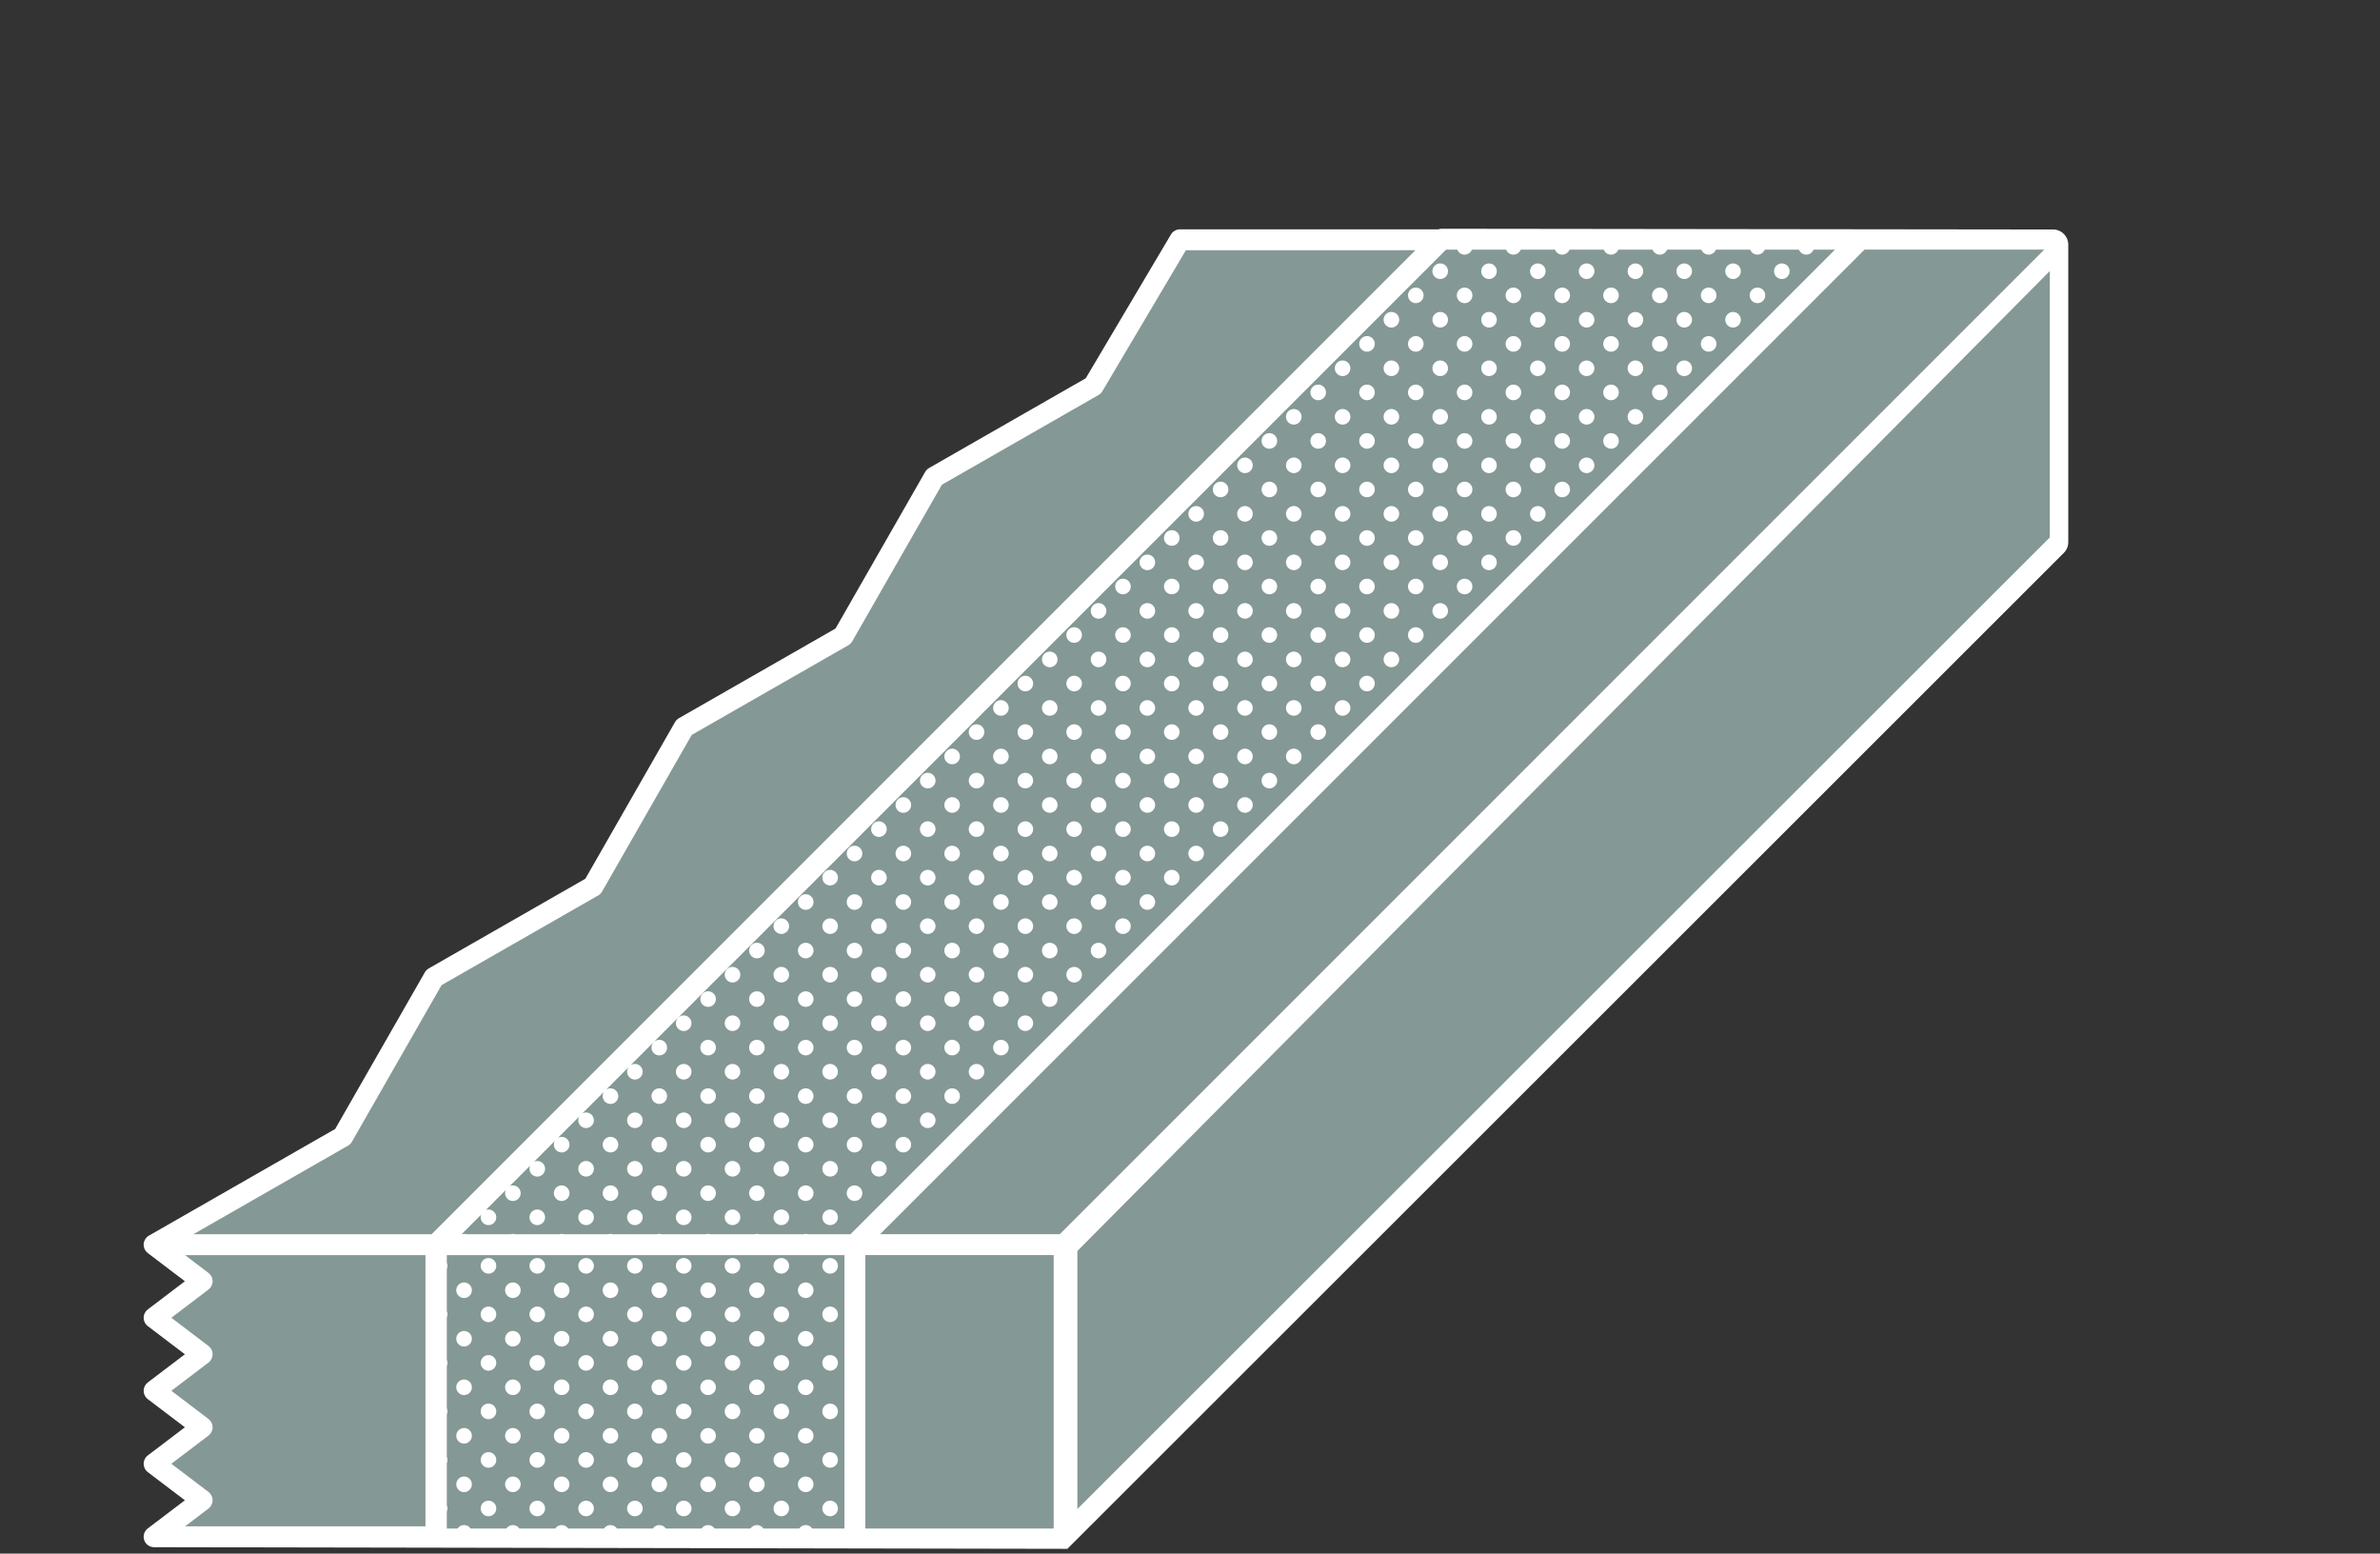
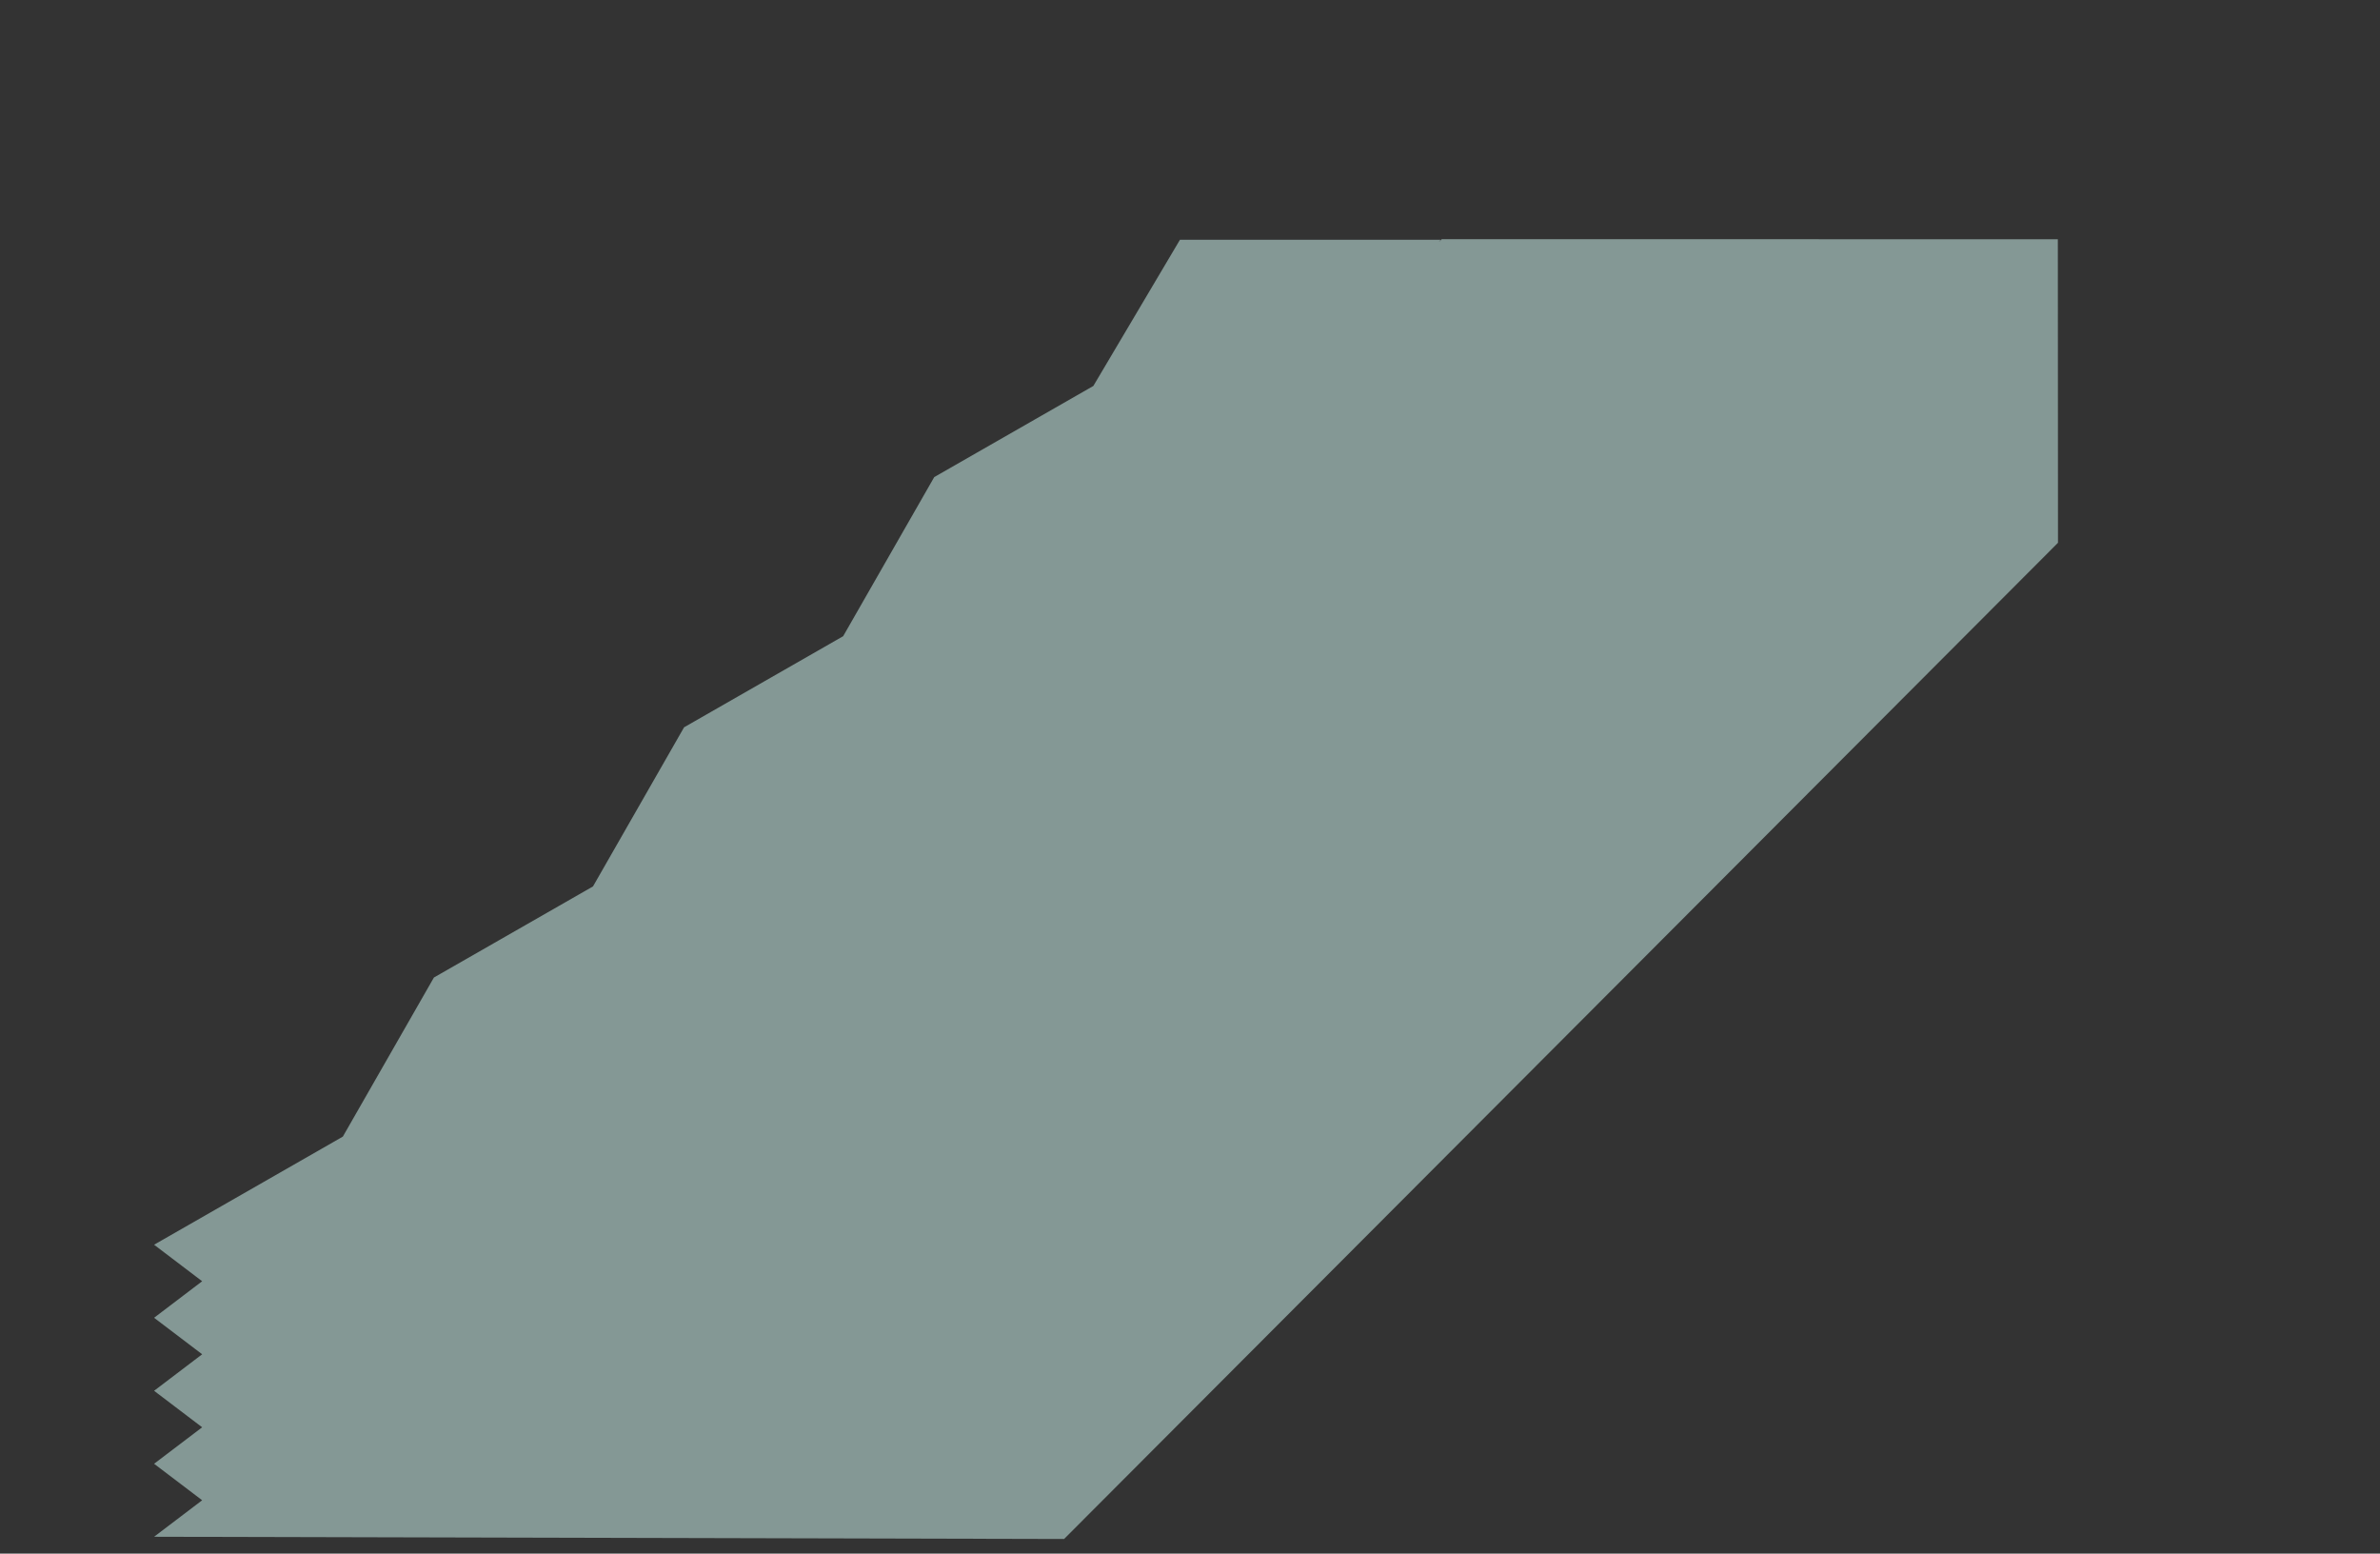
<svg xmlns="http://www.w3.org/2000/svg" width="100%" height="100%" viewBox="0 0 285 186" version="1.1" xml:space="preserve" style="fill-rule:evenodd;clip-rule:evenodd;stroke-linejoin:round;stroke-miterlimit:2;">
  <rect x="0" y="0" width="285" height="186" fill="#333333" stroke="none" />
  <g id="woodcore">
    <path d="M127.431,184.242c-0.005,0.005 -0.008,0.008 -0.008,0.009l-108.972,-0.267l5.757,-4.369l-5.757,-4.369l5.757,-4.368l-5.757,-4.37l5.757,-4.371l-5.757,-4.37l5.757,-4.373l-5.757,-4.373l22.603,-12.943l10.906,-19.047l19.049,-10.907l10.907,-19.049l19.05,-10.908l10.908,-19.049l19.051,-10.91l10.369,-17.499l31.217,-0.002c-0.067,0.088 -0.134,0.175 -0.201,0.263l0.333,-0.332l73.779,0.005l0.018,36.34l-119.009,119.259Z" style="fill:#849895;" />
-     <path d="M127.818,185.43l-109.367,-0.196c-0.536,-0 -1.013,-0.343 -1.184,-0.851c-0.171,-0.509 0.001,-1.07 0.429,-1.395l4.445,-3.373l-4.445,-3.373c-0.312,-0.237 -0.495,-0.605 -0.495,-0.996c0.001,-0.391 0.183,-0.76 0.495,-0.996l4.445,-3.372l-4.445,-3.374c-0.312,-0.237 -0.494,-0.605 -0.495,-0.996c0,-0.391 0.183,-0.759 0.495,-0.996l4.445,-3.375l-4.445,-3.374c-0.312,-0.237 -0.494,-0.605 -0.495,-0.996c0,-0.391 0.183,-0.759 0.494,-0.995l4.447,-3.378l-4.447,-3.378c-0.221,-0.168 -0.38,-0.404 -0.451,-0.674c-0.064,-0.237 -0.056,-0.487 0.023,-0.72c0.097,-0.29 0.297,-0.533 0.563,-0.686l22.309,-12.774l10.737,-18.752c0.11,-0.193 0.27,-0.353 0.463,-0.464l18.755,-10.738l10.738,-18.754c0.11,-0.193 0.27,-0.353 0.463,-0.464l18.756,-10.739l10.739,-18.754c0.11,-0.193 0.27,-0.353 0.463,-0.464l18.765,-10.746l10.201,-17.215c0.225,-0.38 0.634,-0.613 1.075,-0.613l30.939,-0.002c0.131,-0.045 0.269,-0.069 0.41,-0.069c-0,-0 62.254,0.073 73.348,0.089c0.947,0.07 1.68,0.86 1.68,1.81c0,6.848 0,31.039 0,35.623c0,0.482 -0.191,0.944 -0.532,1.284c-8.631,8.625 -119.321,119.236 -119.321,119.236Zm-30.556,-2.429c2.367,-0 3.811,-0 3.854,-0l0,-32.737l-47.612,-0l0,0.906c0.052,0.116 0.08,0.244 0.08,0.379c0,0.135 -0.028,0.263 -0.08,0.379l0,5.051c0.052,0.116 0.08,0.244 0.08,0.379c0,0.135 -0.028,0.263 -0.08,0.379l0,5.052c0.052,0.115 0.08,0.244 0.08,0.379c0,0.134 -0.028,0.263 -0.08,0.379l0,5.051c0.052,0.116 0.08,0.244 0.08,0.379c0,0.135 -0.028,0.263 -0.08,0.379l0,5.051c0.052,0.116 0.08,0.244 0.08,0.379c0,0.135 -0.028,0.263 -0.08,0.379l0,5.052c0.052,0.115 0.08,0.244 0.08,0.379c0,0.134 -0.028,0.263 -0.08,0.379l0,2.026c0.36,-0 0.791,-0 1.287,-0c0.168,-0.253 0.454,-0.42 0.78,-0.42c0.325,0 0.612,0.167 0.78,0.42c1.219,-0 2.668,-0 4.285,-0c0.167,-0.253 0.454,-0.42 0.779,-0.42c0.326,0 0.613,0.167 0.78,0.42c1.346,-0 2.784,-0 4.285,-0c0.168,-0.253 0.454,-0.42 0.78,-0.42c0.325,0 0.612,0.167 0.78,0.42c1.392,-0 2.828,-0 4.285,-0c0.167,-0.253 0.454,-0.42 0.779,-0.42c0.326,0 0.613,0.167 0.78,0.42c1.422,-0 2.857,-0 4.285,-0c0.168,-0.253 0.454,-0.42 0.78,-0.42c0.325,0 0.612,0.167 0.779,0.42c1.45,-0 2.886,-0 4.286,-0c0.167,-0.253 0.454,-0.42 0.779,-0.42c0.326,0 0.613,0.167 0.78,0.42c1.488,-0 2.925,-0 4.285,-0c0.167,-0.253 0.454,-0.42 0.78,-0.42c0.325,0 0.612,0.167 0.779,0.42c1.575,-0 3.019,-0 4.286,-0c0.167,-0.253 0.454,-0.42 0.779,-0.42c0.326,0 0.612,0.167 0.78,0.42Zm-38.768,-3.34c0.516,-0 0.935,0.419 0.935,0.935c-0,0.515 -0.419,0.934 -0.935,0.934c-0.516,0 -0.935,-0.419 -0.935,-0.934c0,-0.516 0.419,-0.935 0.935,-0.935Zm5.845,-0c0.515,-0 0.934,0.419 0.934,0.935c0,0.515 -0.419,0.934 -0.934,0.934c-0.516,0 -0.935,-0.419 -0.935,-0.934c-0,-0.516 0.419,-0.935 0.935,-0.935Zm5.844,-0c0.516,-0 0.935,0.419 0.935,0.935c-0,0.515 -0.419,0.934 -0.935,0.934c-0.516,0 -0.935,-0.419 -0.935,-0.934c0,-0.516 0.419,-0.935 0.935,-0.935Zm5.845,-0c0.515,-0 0.934,0.419 0.934,0.935c0,0.515 -0.419,0.934 -0.934,0.934c-0.516,0 -0.935,-0.419 -0.935,-0.934c-0,-0.516 0.419,-0.935 0.935,-0.935Zm5.844,-0c0.516,-0 0.935,0.419 0.935,0.935c-0,0.515 -0.419,0.934 -0.935,0.934c-0.516,0 -0.935,-0.419 -0.935,-0.934c0,-0.516 0.419,-0.935 0.935,-0.935Zm5.845,-0c0.515,-0 0.934,0.419 0.934,0.935c0,0.515 -0.419,0.934 -0.934,0.934c-0.516,0 -0.935,-0.419 -0.935,-0.934c-0,-0.516 0.419,-0.935 0.935,-0.935Zm5.844,-0c0.516,-0 0.935,0.419 0.935,0.935c-0,0.515 -0.419,0.934 -0.935,0.934c-0.516,0 -0.935,-0.419 -0.935,-0.934c0,-0.516 0.419,-0.935 0.935,-0.935Zm5.844,-0c0.516,-0 0.935,0.419 0.935,0.935c0,0.515 -0.419,0.934 -0.935,0.934c-0.515,0 -0.934,-0.419 -0.934,-0.934c-0,-0.516 0.419,-0.935 0.934,-0.935Zm-40.911,-5.809c0.516,-0 0.935,0.418 0.935,0.934c-0,0.516 -0.419,0.935 -0.935,0.935c-0.516,-0 -0.935,-0.419 -0.935,-0.935c0,-0.516 0.419,-0.934 0.935,-0.934Zm5.845,-0c0.515,-0 0.934,0.418 0.934,0.934c0,0.516 -0.419,0.935 -0.934,0.935c-0.516,-0 -0.935,-0.419 -0.935,-0.935c-0,-0.516 0.419,-0.934 0.935,-0.934Zm5.844,-0c0.516,-0 0.935,0.418 0.935,0.934c-0,0.516 -0.419,0.935 -0.935,0.935c-0.516,-0 -0.935,-0.419 -0.935,-0.935c0,-0.516 0.419,-0.934 0.935,-0.934Zm5.845,-0c0.515,-0 0.934,0.418 0.934,0.934c0,0.516 -0.419,0.935 -0.934,0.935c-0.516,-0 -0.935,-0.419 -0.935,-0.935c-0,-0.516 0.419,-0.934 0.935,-0.934Zm5.844,-0c0.516,-0 0.935,0.418 0.935,0.934c-0,0.516 -0.419,0.935 -0.935,0.935c-0.516,-0 -0.935,-0.419 -0.935,-0.935c0,-0.516 0.419,-0.934 0.935,-0.934Zm5.845,-0c0.515,-0 0.934,0.418 0.934,0.934c0,0.516 -0.419,0.935 -0.934,0.935c-0.516,-0 -0.935,-0.419 -0.935,-0.935c-0,-0.516 0.419,-0.934 0.935,-0.934Zm5.844,-0c0.516,-0 0.935,0.418 0.935,0.934c-0,0.516 -0.419,0.935 -0.935,0.935c-0.516,-0 -0.935,-0.419 -0.935,-0.935c0,-0.516 0.419,-0.934 0.935,-0.934Zm5.844,-0c0.516,-0 0.935,0.418 0.935,0.934c0,0.516 -0.419,0.935 -0.935,0.935c-0.515,-0 -0.934,-0.419 -0.934,-0.935c-0,-0.516 0.419,-0.934 0.934,-0.934Zm-40.911,-5.81c0.516,0 0.935,0.419 0.935,0.935c-0,0.516 -0.419,0.935 -0.935,0.935c-0.516,-0 -0.935,-0.419 -0.935,-0.935c0,-0.516 0.419,-0.935 0.935,-0.935Zm5.845,0c0.515,0 0.934,0.419 0.934,0.935c0,0.516 -0.419,0.935 -0.934,0.935c-0.516,-0 -0.935,-0.419 -0.935,-0.935c-0,-0.516 0.419,-0.935 0.935,-0.935Zm5.844,0c0.516,0 0.935,0.419 0.935,0.935c-0,0.516 -0.419,0.935 -0.935,0.935c-0.516,-0 -0.935,-0.419 -0.935,-0.935c0,-0.516 0.419,-0.935 0.935,-0.935Zm5.845,0c0.515,0 0.934,0.419 0.934,0.935c0,0.516 -0.419,0.935 -0.934,0.935c-0.516,-0 -0.935,-0.419 -0.935,-0.935c-0,-0.516 0.419,-0.935 0.935,-0.935Zm5.844,0c0.516,0 0.935,0.419 0.935,0.935c-0,0.516 -0.419,0.935 -0.935,0.935c-0.516,-0 -0.935,-0.419 -0.935,-0.935c0,-0.516 0.419,-0.935 0.935,-0.935Zm5.845,0c0.515,0 0.934,0.419 0.934,0.935c0,0.516 -0.419,0.935 -0.934,0.935c-0.516,-0 -0.935,-0.419 -0.935,-0.935c-0,-0.516 0.419,-0.935 0.935,-0.935Zm5.844,0c0.516,0 0.935,0.419 0.935,0.935c-0,0.516 -0.419,0.935 -0.935,0.935c-0.516,-0 -0.935,-0.419 -0.935,-0.935c0,-0.516 0.419,-0.935 0.935,-0.935Zm5.844,0c0.516,0 0.935,0.419 0.935,0.935c0,0.516 -0.419,0.935 -0.935,0.935c-0.515,-0 -0.934,-0.419 -0.934,-0.935c-0,-0.516 0.419,-0.935 0.934,-0.935Zm-40.911,-5.809c0.516,-0 0.935,0.419 0.935,0.935c-0,0.515 -0.419,0.934 -0.935,0.934c-0.516,0 -0.935,-0.419 -0.935,-0.934c0,-0.516 0.419,-0.935 0.935,-0.935Zm5.845,-0c0.515,-0 0.934,0.419 0.934,0.935c0,0.515 -0.419,0.934 -0.934,0.934c-0.516,0 -0.935,-0.419 -0.935,-0.934c-0,-0.516 0.419,-0.935 0.935,-0.935Zm5.844,-0c0.516,-0 0.935,0.419 0.935,0.935c-0,0.515 -0.419,0.934 -0.935,0.934c-0.516,0 -0.935,-0.419 -0.935,-0.934c0,-0.516 0.419,-0.935 0.935,-0.935Zm5.845,-0c0.515,-0 0.934,0.419 0.934,0.935c0,0.515 -0.419,0.934 -0.934,0.934c-0.516,0 -0.935,-0.419 -0.935,-0.934c-0,-0.516 0.419,-0.935 0.935,-0.935Zm5.844,-0c0.516,-0 0.935,0.419 0.935,0.935c-0,0.515 -0.419,0.934 -0.935,0.934c-0.516,0 -0.935,-0.419 -0.935,-0.934c0,-0.516 0.419,-0.935 0.935,-0.935Zm5.845,-0c0.515,-0 0.934,0.419 0.934,0.935c0,0.515 -0.419,0.934 -0.934,0.934c-0.516,0 -0.935,-0.419 -0.935,-0.934c-0,-0.516 0.419,-0.935 0.935,-0.935Zm5.844,-0c0.516,-0 0.935,0.419 0.935,0.935c-0,0.515 -0.419,0.934 -0.935,0.934c-0.516,0 -0.935,-0.419 -0.935,-0.934c0,-0.516 0.419,-0.935 0.935,-0.935Zm5.844,-0c0.516,-0 0.935,0.419 0.935,0.935c0,0.515 -0.419,0.934 -0.935,0.934c-0.515,0 -0.934,-0.419 -0.934,-0.934c-0,-0.516 0.419,-0.935 0.934,-0.935Zm-40.911,-5.809c0.516,-0 0.935,0.418 0.935,0.934c-0,0.516 -0.419,0.935 -0.935,0.935c-0.516,-0 -0.935,-0.419 -0.935,-0.935c0,-0.516 0.419,-0.934 0.935,-0.934Zm5.845,-0c0.515,-0 0.934,0.418 0.934,0.934c0,0.516 -0.419,0.935 -0.934,0.935c-0.516,-0 -0.935,-0.419 -0.935,-0.935c-0,-0.516 0.419,-0.934 0.935,-0.934Zm5.844,-0c0.516,-0 0.935,0.418 0.935,0.934c-0,0.516 -0.419,0.935 -0.935,0.935c-0.516,-0 -0.935,-0.419 -0.935,-0.935c0,-0.516 0.419,-0.934 0.935,-0.934Zm5.845,-0c0.515,-0 0.934,0.418 0.934,0.934c0,0.516 -0.419,0.935 -0.934,0.935c-0.516,-0 -0.935,-0.419 -0.935,-0.935c-0,-0.516 0.419,-0.934 0.935,-0.934Zm5.844,-0c0.516,-0 0.935,0.418 0.935,0.934c-0,0.516 -0.419,0.935 -0.935,0.935c-0.516,-0 -0.935,-0.419 -0.935,-0.935c0,-0.516 0.419,-0.934 0.935,-0.934Zm5.845,-0c0.515,-0 0.934,0.418 0.934,0.934c0,0.516 -0.419,0.935 -0.934,0.935c-0.516,-0 -0.935,-0.419 -0.935,-0.935c-0,-0.516 0.419,-0.934 0.935,-0.934Zm5.844,-0c0.516,-0 0.935,0.418 0.935,0.934c-0,0.516 -0.419,0.935 -0.935,0.935c-0.516,-0 -0.935,-0.419 -0.935,-0.935c0,-0.516 0.419,-0.934 0.935,-0.934Zm5.844,-0c0.516,-0 0.935,0.418 0.935,0.934c0,0.516 -0.419,0.935 -0.935,0.935c-0.515,-0 -0.934,-0.419 -0.934,-0.935c-0,-0.516 0.419,-0.934 0.934,-0.934Zm-40.911,-5.81c0.516,0 0.935,0.419 0.935,0.935c-0,0.516 -0.419,0.935 -0.935,0.935c-0.516,-0 -0.935,-0.419 -0.935,-0.935c0,-0.516 0.419,-0.935 0.935,-0.935Zm5.845,0c0.515,0 0.934,0.419 0.934,0.935c0,0.516 -0.419,0.935 -0.934,0.935c-0.516,-0 -0.935,-0.419 -0.935,-0.935c-0,-0.516 0.419,-0.935 0.935,-0.935Zm5.844,0c0.516,0 0.935,0.419 0.935,0.935c-0,0.516 -0.419,0.935 -0.935,0.935c-0.516,-0 -0.935,-0.419 -0.935,-0.935c0,-0.516 0.419,-0.935 0.935,-0.935Zm5.845,0c0.515,0 0.934,0.419 0.934,0.935c0,0.516 -0.419,0.935 -0.934,0.935c-0.516,-0 -0.935,-0.419 -0.935,-0.935c-0,-0.516 0.419,-0.935 0.935,-0.935Zm5.844,0c0.516,0 0.935,0.419 0.935,0.935c-0,0.516 -0.419,0.935 -0.935,0.935c-0.516,-0 -0.935,-0.419 -0.935,-0.935c0,-0.516 0.419,-0.935 0.935,-0.935Zm5.845,0c0.515,0 0.934,0.419 0.934,0.935c0,0.516 -0.419,0.935 -0.934,0.935c-0.516,-0 -0.935,-0.419 -0.935,-0.935c-0,-0.516 0.419,-0.935 0.935,-0.935Zm5.844,0c0.516,0 0.935,0.419 0.935,0.935c-0,0.516 -0.419,0.935 -0.935,0.935c-0.516,-0 -0.935,-0.419 -0.935,-0.935c0,-0.516 0.419,-0.935 0.935,-0.935Zm5.844,0c0.516,0 0.935,0.419 0.935,0.935c0,0.516 -0.419,0.935 -0.935,0.935c-0.515,-0 -0.934,-0.419 -0.934,-0.935c-0,-0.516 0.419,-0.935 0.934,-0.935Zm-43.834,26.158c0.516,-0 0.935,0.419 0.935,0.935c-0,0.515 -0.419,0.934 -0.935,0.934c-0.516,0 -0.935,-0.419 -0.935,-0.934c0,-0.516 0.419,-0.935 0.935,-0.935Zm5.844,-0c0.516,-0 0.935,0.419 0.935,0.935c0,0.515 -0.419,0.934 -0.935,0.934c-0.515,0 -0.934,-0.419 -0.934,-0.934c-0,-0.516 0.419,-0.935 0.934,-0.935Zm5.845,-0c0.516,-0 0.935,0.419 0.935,0.935c-0,0.515 -0.419,0.934 -0.935,0.934c-0.516,0 -0.935,-0.419 -0.935,-0.934c0,-0.516 0.419,-0.935 0.935,-0.935Zm5.844,-0c0.516,-0 0.935,0.419 0.935,0.935c-0,0.515 -0.419,0.934 -0.935,0.934c-0.516,0 -0.934,-0.419 -0.934,-0.934c-0,-0.516 0.418,-0.935 0.934,-0.935Zm5.845,-0c0.516,-0 0.934,0.419 0.934,0.935c0,0.515 -0.418,0.934 -0.934,0.934c-0.516,0 -0.935,-0.419 -0.935,-0.934c0,-0.516 0.419,-0.935 0.935,-0.935Zm5.844,-0c0.516,-0 0.935,0.419 0.935,0.935c-0,0.515 -0.419,0.934 -0.935,0.934c-0.516,0 -0.934,-0.419 -0.934,-0.934c-0,-0.516 0.418,-0.935 0.934,-0.935Zm5.845,-0c0.516,-0 0.934,0.419 0.934,0.935c0,0.515 -0.418,0.934 -0.934,0.934c-0.516,0 -0.935,-0.419 -0.935,-0.934c0,-0.516 0.419,-0.935 0.935,-0.935Zm5.844,-0c0.516,-0 0.935,0.419 0.935,0.935c-0,0.515 -0.419,0.934 -0.935,0.934c-0.516,0 -0.934,-0.419 -0.934,-0.934c-0,-0.516 0.418,-0.935 0.934,-0.935Zm-40.911,-5.809c0.516,-0 0.935,0.418 0.935,0.934c-0,0.516 -0.419,0.935 -0.935,0.935c-0.516,-0 -0.935,-0.419 -0.935,-0.935c0,-0.516 0.419,-0.934 0.935,-0.934Zm5.844,-0c0.516,-0 0.935,0.418 0.935,0.934c0,0.516 -0.419,0.935 -0.935,0.935c-0.515,-0 -0.934,-0.419 -0.934,-0.935c-0,-0.516 0.419,-0.934 0.934,-0.934Zm5.845,-0c0.516,-0 0.935,0.418 0.935,0.934c-0,0.516 -0.419,0.935 -0.935,0.935c-0.516,-0 -0.935,-0.419 -0.935,-0.935c0,-0.516 0.419,-0.934 0.935,-0.934Zm5.844,-0c0.516,-0 0.935,0.418 0.935,0.934c-0,0.516 -0.419,0.935 -0.935,0.935c-0.516,-0 -0.934,-0.419 -0.934,-0.935c-0,-0.516 0.418,-0.934 0.934,-0.934Zm5.845,-0c0.516,-0 0.934,0.418 0.934,0.934c0,0.516 -0.418,0.935 -0.934,0.935c-0.516,-0 -0.935,-0.419 -0.935,-0.935c0,-0.516 0.419,-0.934 0.935,-0.934Zm5.844,-0c0.516,-0 0.935,0.418 0.935,0.934c-0,0.516 -0.419,0.935 -0.935,0.935c-0.516,-0 -0.934,-0.419 -0.934,-0.935c-0,-0.516 0.418,-0.934 0.934,-0.934Zm5.845,-0c0.516,-0 0.934,0.418 0.934,0.934c0,0.516 -0.418,0.935 -0.934,0.935c-0.516,-0 -0.935,-0.419 -0.935,-0.935c0,-0.516 0.419,-0.934 0.935,-0.934Zm5.844,-0c0.516,-0 0.935,0.418 0.935,0.934c-0,0.516 -0.419,0.935 -0.935,0.935c-0.516,-0 -0.934,-0.419 -0.934,-0.935c-0,-0.516 0.418,-0.934 0.934,-0.934Zm-40.911,-5.81c0.516,0 0.935,0.419 0.935,0.935c-0,0.516 -0.419,0.935 -0.935,0.935c-0.516,-0 -0.935,-0.419 -0.935,-0.935c0,-0.516 0.419,-0.935 0.935,-0.935Zm5.844,0c0.516,0 0.935,0.419 0.935,0.935c0,0.516 -0.419,0.935 -0.935,0.935c-0.515,-0 -0.934,-0.419 -0.934,-0.935c-0,-0.516 0.419,-0.935 0.934,-0.935Zm5.845,0c0.516,0 0.935,0.419 0.935,0.935c-0,0.516 -0.419,0.935 -0.935,0.935c-0.516,-0 -0.935,-0.419 -0.935,-0.935c0,-0.516 0.419,-0.935 0.935,-0.935Zm5.844,0c0.516,0 0.935,0.419 0.935,0.935c-0,0.516 -0.419,0.935 -0.935,0.935c-0.516,-0 -0.934,-0.419 -0.934,-0.935c-0,-0.516 0.418,-0.935 0.934,-0.935Zm5.845,0c0.516,0 0.934,0.419 0.934,0.935c0,0.516 -0.418,0.935 -0.934,0.935c-0.516,-0 -0.935,-0.419 -0.935,-0.935c0,-0.516 0.419,-0.935 0.935,-0.935Zm5.844,0c0.516,0 0.935,0.419 0.935,0.935c-0,0.516 -0.419,0.935 -0.935,0.935c-0.516,-0 -0.934,-0.419 -0.934,-0.935c-0,-0.516 0.418,-0.935 0.934,-0.935Zm5.845,0c0.516,0 0.934,0.419 0.934,0.935c0,0.516 -0.418,0.935 -0.934,0.935c-0.516,-0 -0.935,-0.419 -0.935,-0.935c0,-0.516 0.419,-0.935 0.935,-0.935Zm5.844,0c0.516,0 0.935,0.419 0.935,0.935c-0,0.516 -0.419,0.935 -0.935,0.935c-0.516,-0 -0.934,-0.419 -0.934,-0.935c-0,-0.516 0.418,-0.935 0.934,-0.935Zm-40.911,-5.809c0.516,-0 0.935,0.419 0.935,0.935c-0,0.515 -0.419,0.934 -0.935,0.934c-0.516,0 -0.935,-0.419 -0.935,-0.934c0,-0.516 0.419,-0.935 0.935,-0.935Zm5.844,-0c0.516,-0 0.935,0.419 0.935,0.935c0,0.515 -0.419,0.934 -0.935,0.934c-0.515,0 -0.934,-0.419 -0.934,-0.934c-0,-0.516 0.419,-0.935 0.934,-0.935Zm5.845,-0c0.516,-0 0.935,0.419 0.935,0.935c-0,0.515 -0.419,0.934 -0.935,0.934c-0.516,0 -0.935,-0.419 -0.935,-0.934c0,-0.516 0.419,-0.935 0.935,-0.935Zm5.844,-0c0.516,-0 0.935,0.419 0.935,0.935c-0,0.515 -0.419,0.934 -0.935,0.934c-0.516,0 -0.934,-0.419 -0.934,-0.934c-0,-0.516 0.418,-0.935 0.934,-0.935Zm5.845,-0c0.516,-0 0.934,0.419 0.934,0.935c0,0.515 -0.418,0.934 -0.934,0.934c-0.516,0 -0.935,-0.419 -0.935,-0.934c0,-0.516 0.419,-0.935 0.935,-0.935Zm5.844,-0c0.516,-0 0.935,0.419 0.935,0.935c-0,0.515 -0.419,0.934 -0.935,0.934c-0.516,0 -0.934,-0.419 -0.934,-0.934c-0,-0.516 0.418,-0.935 0.934,-0.935Zm5.845,-0c0.516,-0 0.934,0.419 0.934,0.935c0,0.515 -0.418,0.934 -0.934,0.934c-0.516,0 -0.935,-0.419 -0.935,-0.934c0,-0.516 0.419,-0.935 0.935,-0.935Zm5.844,-0c0.516,-0 0.935,0.419 0.935,0.935c-0,0.515 -0.419,0.934 -0.935,0.934c-0.516,0 -0.934,-0.419 -0.934,-0.934c-0,-0.516 0.418,-0.935 0.934,-0.935Zm-40.911,-5.809c0.516,-0 0.935,0.418 0.935,0.934c-0,0.516 -0.419,0.935 -0.935,0.935c-0.516,-0 -0.935,-0.419 -0.935,-0.935c0,-0.516 0.419,-0.934 0.935,-0.934Zm5.844,-0c0.516,-0 0.935,0.418 0.935,0.934c0,0.516 -0.419,0.935 -0.935,0.935c-0.515,-0 -0.934,-0.419 -0.934,-0.935c-0,-0.516 0.419,-0.934 0.934,-0.934Zm5.845,-0c0.516,-0 0.935,0.418 0.935,0.934c-0,0.516 -0.419,0.935 -0.935,0.935c-0.516,-0 -0.935,-0.419 -0.935,-0.935c0,-0.516 0.419,-0.934 0.935,-0.934Zm5.844,-0c0.516,-0 0.935,0.418 0.935,0.934c-0,0.516 -0.419,0.935 -0.935,0.935c-0.516,-0 -0.934,-0.419 -0.934,-0.935c-0,-0.516 0.418,-0.934 0.934,-0.934Zm5.845,-0c0.516,-0 0.934,0.418 0.934,0.934c0,0.516 -0.418,0.935 -0.934,0.935c-0.516,-0 -0.935,-0.419 -0.935,-0.935c0,-0.516 0.419,-0.934 0.935,-0.934Zm5.844,-0c0.516,-0 0.935,0.418 0.935,0.934c-0,0.516 -0.419,0.935 -0.935,0.935c-0.516,-0 -0.934,-0.419 -0.934,-0.935c-0,-0.516 0.418,-0.934 0.934,-0.934Zm5.845,-0c0.516,-0 0.934,0.418 0.934,0.934c0,0.516 -0.418,0.935 -0.934,0.935c-0.516,-0 -0.935,-0.419 -0.935,-0.935c0,-0.516 0.419,-0.934 0.935,-0.934Zm5.844,-0c0.516,-0 0.935,0.418 0.935,0.934c-0,0.516 -0.419,0.935 -0.935,0.935c-0.516,-0 -0.934,-0.419 -0.934,-0.935c-0,-0.516 0.418,-0.934 0.934,-0.934Zm-38.867,-8.114l-2.343,2.343l0.033,-0c0.085,-0.025 0.174,-0.039 0.266,-0.039c0.092,0 0.181,0.014 0.265,0.039l5.314,-0c0.084,-0.025 0.173,-0.039 0.265,-0.039c0.093,0 0.182,0.014 0.266,0.039l5.313,-0c0.085,-0.025 0.174,-0.039 0.266,-0.039c0.092,0 0.181,0.014 0.265,0.039l5.314,-0c0.084,-0.025 0.173,-0.039 0.265,-0.039c0.093,0 0.182,0.014 0.266,0.039l5.313,-0c0.084,-0.025 0.174,-0.039 0.266,-0.039c0.092,0 0.181,0.014 0.265,0.039l5.314,-0c0.084,-0.025 0.173,-0.039 0.265,-0.039c0.092,0 0.182,0.014 0.266,0.039l5.313,-0c0.084,-0.025 0.174,-0.039 0.266,-0.039c0.092,0 0.181,0.014 0.265,0.039l5.314,-0c0.084,-0.025 0.173,-0.039 0.265,-0.039c0.092,0 0.182,0.014 0.266,0.039l5.101,-0l117.889,-117.876l-2.57,-0c-0.135,0.351 -0.475,0.6 -0.873,0.6c-0.398,-0 -0.738,-0.249 -0.873,-0.6l-4.099,-0c-0.135,0.351 -0.475,0.6 -0.873,0.6c-0.397,-0 -0.737,-0.249 -0.872,-0.6l-4.099,-0c-0.135,0.351 -0.475,0.6 -0.873,0.6c-0.398,-0 -0.738,-0.249 -0.873,-0.6l-4.099,-0c-0.135,0.351 -0.475,0.6 -0.872,0.6c-0.398,-0 -0.738,-0.249 -0.873,-0.6l-4.099,-0c-0.135,0.351 -0.475,0.6 -0.873,0.6c-0.398,-0 -0.738,-0.249 -0.873,-0.6l-4.099,-0c-0.135,0.351 -0.475,0.6 -0.872,0.6c-0.398,-0 -0.738,-0.249 -0.873,-0.6l-4.099,-0c-0.135,0.351 -0.475,0.6 -0.873,0.6c-0.398,-0 -0.738,-0.249 -0.873,-0.6l-4.099,-0c-0.134,0.351 -0.475,0.6 -0.872,0.6c-0.398,-0 -0.738,-0.249 -0.873,-0.6l-1.35,-0l-97.668,97.657c0.151,-0.106 0.336,-0.168 0.535,-0.168c0.515,-0 0.934,0.419 0.934,0.935c0,0.515 -0.419,0.934 -0.934,0.934c-0.516,0 -0.935,-0.419 -0.935,-0.934c-0,-0.199 0.062,-0.384 0.168,-0.535l-2.683,2.683c0.15,-0.103 0.331,-0.163 0.526,-0.163c0.516,0 0.935,0.419 0.935,0.935c-0,0.516 -0.419,0.935 -0.935,0.935c-0.516,-0 -0.934,-0.419 -0.934,-0.935c-0,-0.195 0.06,-0.377 0.162,-0.527l-2.593,2.594c0.132,-0.072 0.283,-0.113 0.444,-0.113c0.516,0 0.935,0.419 0.935,0.935c-0,0.516 -0.419,0.935 -0.935,0.935c-0.516,-0 -0.935,-0.419 -0.935,-0.935c0,-0.161 0.041,-0.312 0.113,-0.445l-2.54,2.54c0.131,-0.07 0.28,-0.109 0.439,-0.109c0.516,-0 0.935,0.418 0.935,0.934c-0,0.516 -0.419,0.935 -0.935,0.935c-0.516,-0 -0.935,-0.419 -0.935,-0.935c0,-0.158 0.04,-0.308 0.11,-0.439l-2.473,2.473c0.115,-0.051 0.243,-0.079 0.377,-0.079c0.515,-0 0.934,0.418 0.934,0.934c0,0.516 -0.419,0.935 -0.934,0.935c-0.516,-0 -0.935,-0.419 -0.935,-0.935c-0,-0.134 0.028,-0.261 0.079,-0.377l-2.44,2.44c0.114,-0.049 0.24,-0.077 0.372,-0.077c0.516,-0 0.935,0.419 0.935,0.935c0,0.515 -0.419,0.934 -0.935,0.934c-0.515,0 -0.934,-0.419 -0.934,-0.934c-0,-0.133 0.027,-0.259 0.077,-0.373l-2.383,2.383c0.1,-0.036 0.207,-0.056 0.319,-0.056c0.516,-0 0.935,0.419 0.935,0.935c-0,0.515 -0.419,0.934 -0.935,0.934c-0.516,0 -0.935,-0.419 -0.935,-0.934c0,-0.112 0.02,-0.22 0.056,-0.319Zm12.568,-6.425c0.516,-0 0.935,0.418 0.935,0.934c-0,0.516 -0.419,0.935 -0.935,0.935c-0.516,-0 -0.935,-0.419 -0.935,-0.935c0,-0.516 0.419,-0.934 0.935,-0.934Zm5.845,-0c0.515,-0 0.934,0.418 0.934,0.934c0,0.516 -0.419,0.935 -0.934,0.935c-0.516,-0 -0.935,-0.419 -0.935,-0.935c-0,-0.516 0.419,-0.934 0.935,-0.934Zm5.844,-0c0.516,-0 0.935,0.418 0.935,0.934c-0,0.516 -0.419,0.935 -0.935,0.935c-0.516,-0 -0.935,-0.419 -0.935,-0.935c0,-0.516 0.419,-0.934 0.935,-0.934Zm5.845,-0c0.515,-0 0.934,0.418 0.934,0.934c0,0.516 -0.419,0.935 -0.934,0.935c-0.516,-0 -0.935,-0.419 -0.935,-0.935c-0,-0.516 0.419,-0.934 0.935,-0.934Zm5.844,-0c0.516,-0 0.935,0.418 0.935,0.934c-0,0.516 -0.419,0.935 -0.935,0.935c-0.516,-0 -0.935,-0.419 -0.935,-0.935c0,-0.516 0.419,-0.934 0.935,-0.934Zm5.844,-0c0.516,-0 0.935,0.418 0.935,0.934c0,0.516 -0.419,0.935 -0.935,0.935c-0.515,-0 -0.934,-0.419 -0.934,-0.935c-0,-0.516 0.419,-0.934 0.934,-0.934Zm5.845,-0c0.516,-0 0.935,0.418 0.935,0.934c-0,0.516 -0.419,0.935 -0.935,0.935c-0.516,-0 -0.935,-0.419 -0.935,-0.935c0,-0.516 0.419,-0.934 0.935,-0.934Zm23.378,-40.666c0.516,0 0.934,0.419 0.934,0.935c0,0.516 -0.418,0.935 -0.934,0.935c-0.516,-0 -0.935,-0.419 -0.935,-0.935c0,-0.516 0.419,-0.935 0.935,-0.935Zm5.844,0c0.516,0 0.935,0.419 0.935,0.935c-0,0.516 -0.419,0.935 -0.935,0.935c-0.516,-0 -0.934,-0.419 -0.934,-0.935c-0,-0.516 0.418,-0.935 0.934,-0.935Zm5.845,0c0.516,0 0.934,0.419 0.934,0.935c0,0.516 -0.418,0.935 -0.934,0.935c-0.516,-0 -0.935,-0.419 -0.935,-0.935c0,-0.516 0.419,-0.935 0.935,-0.935Zm5.844,0c0.516,0 0.935,0.419 0.935,0.935c-0,0.516 -0.419,0.935 -0.935,0.935c-0.516,-0 -0.934,-0.419 -0.934,-0.935c-0,-0.516 0.418,-0.935 0.934,-0.935Zm-40.911,0c0.516,0 0.935,0.419 0.935,0.935c-0,0.516 -0.419,0.935 -0.935,0.935c-0.516,-0 -0.935,-0.419 -0.935,-0.935c0,-0.516 0.419,-0.935 0.935,-0.935Zm5.844,0c0.516,0 0.935,0.419 0.935,0.935c0,0.516 -0.419,0.935 -0.935,0.935c-0.515,-0 -0.934,-0.419 -0.934,-0.935c-0,-0.516 0.419,-0.935 0.934,-0.935Zm5.845,0c0.516,0 0.935,0.419 0.935,0.935c-0,0.516 -0.419,0.935 -0.935,0.935c-0.516,-0 -0.935,-0.419 -0.935,-0.935c0,-0.516 0.419,-0.935 0.935,-0.935Zm5.844,0c0.516,0 0.935,0.419 0.935,0.935c0,0.516 -0.419,0.935 -0.935,0.935c-0.515,-0 -0.934,-0.419 -0.934,-0.935c-0,-0.516 0.419,-0.935 0.934,-0.935Zm23.378,-40.665c0.516,-0 0.935,0.419 0.935,0.935c-0,0.515 -0.419,0.934 -0.935,0.934c-0.516,0 -0.934,-0.419 -0.934,-0.934c-0,-0.516 0.418,-0.935 0.934,-0.935Zm5.845,-0c0.516,-0 0.934,0.419 0.934,0.935c0,0.515 -0.418,0.934 -0.934,0.934c-0.516,0 -0.935,-0.419 -0.935,-0.934c0,-0.516 0.419,-0.935 0.935,-0.935Zm5.844,-0c0.516,-0 0.935,0.419 0.935,0.935c-0,0.515 -0.419,0.934 -0.935,0.934c-0.516,0 -0.934,-0.419 -0.934,-0.934c-0,-0.516 0.418,-0.935 0.934,-0.935Zm5.845,-0c0.516,-0 0.934,0.419 0.934,0.935c0,0.515 -0.418,0.934 -0.934,0.934c-0.516,0 -0.935,-0.419 -0.935,-0.934c0,-0.516 0.419,-0.935 0.935,-0.935Zm5.844,-0c0.516,-0 0.935,0.419 0.935,0.935c-0,0.515 -0.419,0.934 -0.935,0.934c-0.516,0 -0.935,-0.419 -0.935,-0.934c0,-0.516 0.419,-0.935 0.935,-0.935Zm5.845,-0c0.515,-0 0.934,0.419 0.934,0.935c0,0.515 -0.419,0.934 -0.934,0.934c-0.516,0 -0.935,-0.419 -0.935,-0.934c-0,-0.516 0.419,-0.935 0.935,-0.935Zm5.844,-0c0.516,-0 0.935,0.419 0.935,0.935c-0,0.515 -0.419,0.934 -0.935,0.934c-0.516,0 -0.935,-0.419 -0.935,-0.934c0,-0.516 0.419,-0.935 0.935,-0.935Zm5.845,-0c0.515,-0 0.934,0.419 0.934,0.935c0,0.515 -0.419,0.934 -0.934,0.934c-0.516,0 -0.935,-0.419 -0.935,-0.934c-0,-0.516 0.419,-0.935 0.935,-0.935Zm-111.045,75.521c0.515,0 0.934,0.419 0.934,0.935c0,0.516 -0.419,0.935 -0.934,0.935c-0.516,-0 -0.935,-0.419 -0.935,-0.935c-0,-0.516 0.419,-0.935 0.935,-0.935Zm5.844,0c0.516,0 0.935,0.419 0.935,0.935c-0,0.516 -0.419,0.935 -0.935,0.935c-0.516,-0 -0.935,-0.419 -0.935,-0.935c0,-0.516 0.419,-0.935 0.935,-0.935Zm5.845,0c0.515,0 0.934,0.419 0.934,0.935c0,0.516 -0.419,0.935 -0.934,0.935c-0.516,-0 -0.935,-0.419 -0.935,-0.935c-0,-0.516 0.419,-0.935 0.935,-0.935Zm5.844,0c0.516,0 0.935,0.419 0.935,0.935c-0,0.516 -0.419,0.935 -0.935,0.935c-0.516,-0 -0.935,-0.419 -0.935,-0.935c0,-0.516 0.419,-0.935 0.935,-0.935Zm5.844,0c0.516,0 0.935,0.419 0.935,0.935c0,0.516 -0.419,0.935 -0.935,0.935c-0.515,-0 -0.934,-0.419 -0.934,-0.935c-0,-0.516 0.419,-0.935 0.934,-0.935Zm5.845,0c0.516,0 0.935,0.419 0.935,0.935c-0,0.516 -0.419,0.935 -0.935,0.935c-0.516,-0 -0.935,-0.419 -0.935,-0.935c0,-0.516 0.419,-0.935 0.935,-0.935Zm5.844,0c0.516,0 0.935,0.419 0.935,0.935c0,0.516 -0.419,0.935 -0.935,0.935c-0.515,-0 -0.934,-0.419 -0.934,-0.935c-0,-0.516 0.419,-0.935 0.934,-0.935Zm17.534,-40.665c0.516,-0 0.934,0.419 0.934,0.935c0,0.515 -0.418,0.934 -0.934,0.934c-0.516,0 -0.935,-0.419 -0.935,-0.934c0,-0.516 0.419,-0.935 0.935,-0.935Zm5.844,-0c0.516,-0 0.935,0.419 0.935,0.935c-0,0.515 -0.419,0.934 -0.935,0.934c-0.516,0 -0.934,-0.419 -0.934,-0.934c-0,-0.516 0.418,-0.935 0.934,-0.935Zm5.845,-0c0.516,-0 0.934,0.419 0.934,0.935c0,0.515 -0.418,0.934 -0.934,0.934c-0.516,0 -0.935,-0.419 -0.935,-0.934c0,-0.516 0.419,-0.935 0.935,-0.935Zm5.844,-0c0.516,-0 0.935,0.419 0.935,0.935c-0,0.515 -0.419,0.934 -0.935,0.934c-0.516,0 -0.934,-0.419 -0.934,-0.934c-0,-0.516 0.418,-0.935 0.934,-0.935Zm5.845,-0c0.516,-0 0.934,0.419 0.934,0.935c0,0.515 -0.418,0.934 -0.934,0.934c-0.516,0 -0.935,-0.419 -0.935,-0.934c0,-0.516 0.419,-0.935 0.935,-0.935Zm-40.912,-0c0.516,-0 0.935,0.419 0.935,0.935c0,0.515 -0.419,0.934 -0.935,0.934c-0.515,0 -0.934,-0.419 -0.934,-0.934c-0,-0.516 0.419,-0.935 0.934,-0.935Zm5.845,-0c0.516,-0 0.935,0.419 0.935,0.935c-0,0.515 -0.419,0.934 -0.935,0.934c-0.516,0 -0.935,-0.419 -0.935,-0.934c0,-0.516 0.419,-0.935 0.935,-0.935Zm5.844,-0c0.516,-0 0.935,0.419 0.935,0.935c0,0.515 -0.419,0.934 -0.935,0.934c-0.515,0 -0.934,-0.419 -0.934,-0.934c-0,-0.516 0.419,-0.935 0.934,-0.935Zm29.223,-40.665c0.516,-0 0.934,0.418 0.934,0.934c0,0.516 -0.418,0.935 -0.934,0.935c-0.516,-0 -0.935,-0.419 -0.935,-0.935c0,-0.516 0.419,-0.934 0.935,-0.934Zm5.844,-0c0.516,-0 0.935,0.418 0.935,0.934c-0,0.516 -0.419,0.935 -0.935,0.935c-0.516,-0 -0.934,-0.419 -0.934,-0.935c-0,-0.516 0.418,-0.934 0.934,-0.934Zm5.845,-0c0.516,-0 0.934,0.418 0.934,0.934c0,0.516 -0.418,0.935 -0.934,0.935c-0.516,-0 -0.935,-0.419 -0.935,-0.935c0,-0.516 0.419,-0.934 0.935,-0.934Zm5.844,-0c0.516,-0 0.935,0.418 0.935,0.934c-0,0.516 -0.419,0.935 -0.935,0.935c-0.516,-0 -0.935,-0.419 -0.935,-0.935c0,-0.516 0.419,-0.934 0.935,-0.934Zm5.845,-0c0.515,-0 0.934,0.418 0.934,0.934c0,0.516 -0.419,0.935 -0.934,0.935c-0.516,-0 -0.935,-0.419 -0.935,-0.935c-0,-0.516 0.419,-0.934 0.935,-0.934Zm5.844,-0c0.516,-0 0.935,0.418 0.935,0.934c-0,0.516 -0.419,0.935 -0.935,0.935c-0.516,-0 -0.935,-0.419 -0.935,-0.935c0,-0.516 0.419,-0.934 0.935,-0.934Zm5.845,-0c0.515,-0 0.934,0.418 0.934,0.934c0,0.516 -0.419,0.935 -0.934,0.935c-0.516,-0 -0.935,-0.419 -0.935,-0.935c-0,-0.516 0.419,-0.934 0.935,-0.934Zm5.844,-0c0.516,-0 0.935,0.418 0.935,0.934c-0,0.516 -0.419,0.935 -0.935,0.935c-0.516,-0 -0.935,-0.419 -0.935,-0.935c0,-0.516 0.419,-0.934 0.935,-0.934Zm-111.045,75.521c0.516,-0 0.935,0.419 0.935,0.935c-0,0.515 -0.419,0.934 -0.935,0.934c-0.516,0 -0.935,-0.419 -0.935,-0.934c0,-0.516 0.419,-0.935 0.935,-0.935Zm5.845,-0c0.515,-0 0.934,0.419 0.934,0.935c0,0.515 -0.419,0.934 -0.934,0.934c-0.516,0 -0.935,-0.419 -0.935,-0.934c-0,-0.516 0.419,-0.935 0.935,-0.935Zm5.844,-0c0.516,-0 0.935,0.419 0.935,0.935c-0,0.515 -0.419,0.934 -0.935,0.934c-0.516,0 -0.935,-0.419 -0.935,-0.934c0,-0.516 0.419,-0.935 0.935,-0.935Zm5.844,-0c0.516,-0 0.935,0.419 0.935,0.935c0,0.515 -0.419,0.934 -0.935,0.934c-0.515,0 -0.934,-0.419 -0.934,-0.934c-0,-0.516 0.419,-0.935 0.934,-0.935Zm5.845,-0c0.516,-0 0.935,0.419 0.935,0.935c-0,0.515 -0.419,0.934 -0.935,0.934c-0.516,0 -0.935,-0.419 -0.935,-0.934c0,-0.516 0.419,-0.935 0.935,-0.935Zm5.844,-0c0.516,-0 0.935,0.419 0.935,0.935c0,0.515 -0.419,0.934 -0.935,0.934c-0.515,0 -0.934,-0.419 -0.934,-0.934c-0,-0.516 0.419,-0.935 0.934,-0.935Zm5.845,-0c0.516,-0 0.935,0.419 0.935,0.935c-0,0.515 -0.419,0.934 -0.935,0.934c-0.516,0 -0.935,-0.419 -0.935,-0.934c0,-0.516 0.419,-0.935 0.935,-0.935Zm11.689,-40.665c0.516,-0 0.934,0.418 0.934,0.934c0,0.516 -0.418,0.935 -0.934,0.935c-0.516,-0 -0.935,-0.419 -0.935,-0.935c0,-0.516 0.419,-0.934 0.935,-0.934Zm5.844,-0c0.516,-0 0.935,0.418 0.935,0.934c-0,0.516 -0.419,0.935 -0.935,0.935c-0.516,-0 -0.934,-0.419 -0.934,-0.935c-0,-0.516 0.418,-0.934 0.934,-0.934Zm5.845,-0c0.516,-0 0.934,0.418 0.934,0.934c0,0.516 -0.418,0.935 -0.934,0.935c-0.516,-0 -0.935,-0.419 -0.935,-0.935c0,-0.516 0.419,-0.934 0.935,-0.934Zm5.844,-0c0.516,-0 0.935,0.418 0.935,0.934c-0,0.516 -0.419,0.935 -0.935,0.935c-0.516,-0 -0.934,-0.419 -0.934,-0.935c-0,-0.516 0.418,-0.934 0.934,-0.934Zm5.845,-0c0.516,-0 0.934,0.418 0.934,0.934c0,0.516 -0.418,0.935 -0.934,0.935c-0.516,-0 -0.935,-0.419 -0.935,-0.935c0,-0.516 0.419,-0.934 0.935,-0.934Zm5.844,-0c0.516,-0 0.935,0.418 0.935,0.934c-0,0.516 -0.419,0.935 -0.935,0.935c-0.516,-0 -0.934,-0.419 -0.934,-0.935c-0,-0.516 0.418,-0.934 0.934,-0.934Zm-40.911,-0c0.516,-0 0.935,0.418 0.935,0.934c-0,0.516 -0.419,0.935 -0.935,0.935c-0.516,-0 -0.935,-0.419 -0.935,-0.935c0,-0.516 0.419,-0.934 0.935,-0.934Zm5.844,-0c0.516,-0 0.935,0.418 0.935,0.934c0,0.516 -0.419,0.935 -0.935,0.935c-0.515,-0 -0.934,-0.419 -0.934,-0.935c-0,-0.516 0.419,-0.934 0.934,-0.934Zm35.067,-40.666c0.516,0 0.935,0.419 0.935,0.935c-0,0.516 -0.419,0.935 -0.935,0.935c-0.516,-0 -0.934,-0.419 -0.934,-0.935c-0,-0.516 0.418,-0.935 0.934,-0.935Zm5.845,0c0.516,0 0.934,0.419 0.934,0.935c0,0.516 -0.418,0.935 -0.934,0.935c-0.516,-0 -0.935,-0.419 -0.935,-0.935c0,-0.516 0.419,-0.935 0.935,-0.935Zm5.844,0c0.516,0 0.935,0.419 0.935,0.935c-0,0.516 -0.419,0.935 -0.935,0.935c-0.516,-0 -0.935,-0.419 -0.935,-0.935c0,-0.516 0.419,-0.935 0.935,-0.935Zm5.845,0c0.515,0 0.934,0.419 0.934,0.935c0,0.516 -0.419,0.935 -0.934,0.935c-0.516,-0 -0.935,-0.419 -0.935,-0.935c-0,-0.516 0.419,-0.935 0.935,-0.935Zm5.844,0c0.516,0 0.935,0.419 0.935,0.935c-0,0.516 -0.419,0.935 -0.935,0.935c-0.516,-0 -0.935,-0.419 -0.935,-0.935c0,-0.516 0.419,-0.935 0.935,-0.935Zm5.845,0c0.515,0 0.934,0.419 0.934,0.935c0,0.516 -0.419,0.935 -0.934,0.935c-0.516,-0 -0.935,-0.419 -0.935,-0.935c-0,-0.516 0.419,-0.935 0.935,-0.935Zm5.844,0c0.516,0 0.935,0.419 0.935,0.935c-0,0.516 -0.419,0.935 -0.935,0.935c-0.516,-0 -0.935,-0.419 -0.935,-0.935c0,-0.516 0.419,-0.935 0.935,-0.935Zm5.845,0c0.515,0 0.934,0.419 0.934,0.935c0,0.516 -0.419,0.935 -0.934,0.935c-0.516,-0 -0.935,-0.419 -0.935,-0.935c-0,-0.516 0.419,-0.935 0.935,-0.935Zm-116.89,75.522c0.516,-0 0.935,0.418 0.935,0.934c-0,0.516 -0.419,0.935 -0.935,0.935c-0.516,-0 -0.935,-0.419 -0.935,-0.935c0,-0.516 0.419,-0.934 0.935,-0.934Zm5.845,-0c0.515,-0 0.934,0.418 0.934,0.934c0,0.516 -0.419,0.935 -0.934,0.935c-0.516,-0 -0.935,-0.419 -0.935,-0.935c-0,-0.516 0.419,-0.934 0.935,-0.934Zm5.844,-0c0.516,-0 0.935,0.418 0.935,0.934c-0,0.516 -0.419,0.935 -0.935,0.935c-0.516,-0 -0.935,-0.419 -0.935,-0.935c0,-0.516 0.419,-0.934 0.935,-0.934Zm5.844,-0c0.516,-0 0.935,0.418 0.935,0.934c0,0.516 -0.419,0.935 -0.935,0.935c-0.515,-0 -0.934,-0.419 -0.934,-0.935c-0,-0.516 0.419,-0.934 0.934,-0.934Zm5.845,-0c0.516,-0 0.935,0.418 0.935,0.934c-0,0.516 -0.419,0.935 -0.935,0.935c-0.516,-0 -0.935,-0.419 -0.935,-0.935c0,-0.516 0.419,-0.934 0.935,-0.934Zm5.844,-0c0.516,-0 0.935,0.418 0.935,0.934c0,0.516 -0.419,0.935 -0.935,0.935c-0.515,-0 -0.934,-0.419 -0.934,-0.935c-0,-0.516 0.419,-0.934 0.934,-0.934Zm5.845,-0c0.516,-0 0.935,0.418 0.935,0.934c-0,0.516 -0.419,0.935 -0.935,0.935c-0.516,-0 -0.935,-0.419 -0.935,-0.935c0,-0.516 0.419,-0.934 0.935,-0.934Zm5.844,-0c0.516,-0 0.935,0.418 0.935,0.934c0,0.516 -0.419,0.935 -0.935,0.935c-0.515,-0 -0.934,-0.419 -0.934,-0.935c-0,-0.516 0.419,-0.934 0.934,-0.934Zm5.845,-40.666c0.516,0 0.934,0.419 0.934,0.935c0,0.516 -0.418,0.935 -0.934,0.935c-0.516,-0 -0.935,-0.419 -0.935,-0.935c0,-0.516 0.419,-0.935 0.935,-0.935Zm5.844,0c0.516,0 0.935,0.419 0.935,0.935c-0,0.516 -0.419,0.935 -0.935,0.935c-0.516,-0 -0.934,-0.419 -0.934,-0.935c-0,-0.516 0.418,-0.935 0.934,-0.935Zm5.845,0c0.516,0 0.934,0.419 0.934,0.935c0,0.516 -0.418,0.935 -0.934,0.935c-0.516,-0 -0.935,-0.419 -0.935,-0.935c0,-0.516 0.419,-0.935 0.935,-0.935Zm5.844,0c0.516,0 0.935,0.419 0.935,0.935c-0,0.516 -0.419,0.935 -0.935,0.935c-0.516,-0 -0.934,-0.419 -0.934,-0.935c-0,-0.516 0.418,-0.935 0.934,-0.935Zm5.845,0c0.516,0 0.934,0.419 0.934,0.935c0,0.516 -0.418,0.935 -0.934,0.935c-0.516,-0 -0.935,-0.419 -0.935,-0.935c0,-0.516 0.419,-0.935 0.935,-0.935Zm5.844,0c0.516,0 0.935,0.419 0.935,0.935c-0,0.516 -0.419,0.935 -0.935,0.935c-0.516,-0 -0.934,-0.419 -0.934,-0.935c-0,-0.516 0.418,-0.935 0.934,-0.935Zm5.845,0c0.516,0 0.934,0.419 0.934,0.935c0,0.516 -0.418,0.935 -0.934,0.935c-0.516,-0 -0.935,-0.419 -0.935,-0.935c0,-0.516 0.419,-0.935 0.935,-0.935Zm-40.912,0c0.516,0 0.935,0.419 0.935,0.935c0,0.516 -0.419,0.935 -0.935,0.935c-0.515,-0 -0.934,-0.419 -0.934,-0.935c-0,-0.516 0.419,-0.935 0.934,-0.935Zm81.823,-40.665c0.516,-0 0.935,0.419 0.935,0.935c-0,0.515 -0.419,0.934 -0.935,0.934c-0.516,0 -0.935,-0.419 -0.935,-0.934c0,-0.516 0.419,-0.935 0.935,-0.935Zm-40.911,-0c0.516,-0 0.934,0.419 0.934,0.935c0,0.515 -0.418,0.934 -0.934,0.934c-0.516,0 -0.935,-0.419 -0.935,-0.934c0,-0.516 0.419,-0.935 0.935,-0.935Zm5.844,-0c0.516,-0 0.935,0.419 0.935,0.935c-0,0.515 -0.419,0.934 -0.935,0.934c-0.516,0 -0.935,-0.419 -0.935,-0.934c0,-0.516 0.419,-0.935 0.935,-0.935Zm5.845,-0c0.515,-0 0.934,0.419 0.934,0.935c0,0.515 -0.419,0.934 -0.934,0.934c-0.516,0 -0.935,-0.419 -0.935,-0.934c-0,-0.516 0.419,-0.935 0.935,-0.935Zm5.844,-0c0.516,-0 0.935,0.419 0.935,0.935c-0,0.515 -0.419,0.934 -0.935,0.934c-0.516,0 -0.935,-0.419 -0.935,-0.934c0,-0.516 0.419,-0.935 0.935,-0.935Zm5.845,-0c0.515,-0 0.934,0.419 0.934,0.935c0,0.515 -0.419,0.934 -0.934,0.934c-0.516,0 -0.935,-0.419 -0.935,-0.934c-0,-0.516 0.419,-0.935 0.935,-0.935Zm5.844,-0c0.516,-0 0.935,0.419 0.935,0.935c-0,0.515 -0.419,0.934 -0.935,0.934c-0.516,0 -0.935,-0.419 -0.935,-0.934c0,-0.516 0.419,-0.935 0.935,-0.935Zm5.845,-0c0.515,-0 0.934,0.419 0.934,0.935c0,0.515 -0.419,0.934 -0.934,0.934c-0.516,0 -0.935,-0.419 -0.935,-0.934c-0,-0.516 0.419,-0.935 0.935,-0.935Zm-70.134,75.521c0.516,0 0.934,0.419 0.934,0.935c0,0.516 -0.418,0.935 -0.934,0.935c-0.516,-0 -0.935,-0.419 -0.935,-0.935c0,-0.516 0.419,-0.935 0.935,-0.935Zm-40.911,0c0.515,0 0.934,0.419 0.934,0.935c0,0.516 -0.419,0.935 -0.934,0.935c-0.516,-0 -0.935,-0.419 -0.935,-0.935c-0,-0.516 0.419,-0.935 0.935,-0.935Zm5.844,0c0.516,0 0.935,0.419 0.935,0.935c-0,0.516 -0.419,0.935 -0.935,0.935c-0.516,-0 -0.935,-0.419 -0.935,-0.935c0,-0.516 0.419,-0.935 0.935,-0.935Zm5.844,0c0.516,0 0.935,0.419 0.935,0.935c0,0.516 -0.419,0.935 -0.935,0.935c-0.515,-0 -0.934,-0.419 -0.934,-0.935c-0,-0.516 0.419,-0.935 0.934,-0.935Zm5.845,0c0.516,0 0.935,0.419 0.935,0.935c-0,0.516 -0.419,0.935 -0.935,0.935c-0.516,-0 -0.935,-0.419 -0.935,-0.935c0,-0.516 0.419,-0.935 0.935,-0.935Zm5.844,0c0.516,0 0.935,0.419 0.935,0.935c0,0.516 -0.419,0.935 -0.935,0.935c-0.515,-0 -0.934,-0.419 -0.934,-0.935c-0,-0.516 0.419,-0.935 0.934,-0.935Zm5.845,0c0.516,0 0.935,0.419 0.935,0.935c-0,0.516 -0.419,0.935 -0.935,0.935c-0.516,-0 -0.935,-0.419 -0.935,-0.935c0,-0.516 0.419,-0.935 0.935,-0.935Zm5.844,0c0.516,0 0.935,0.419 0.935,0.935c0,0.516 -0.419,0.935 -0.935,0.935c-0.515,-0 -0.934,-0.419 -0.934,-0.935c-0,-0.516 0.419,-0.935 0.934,-0.935Zm5.845,-40.665c0.516,-0 0.934,0.419 0.934,0.935c0,0.515 -0.418,0.934 -0.934,0.934c-0.516,0 -0.935,-0.419 -0.935,-0.934c0,-0.516 0.419,-0.935 0.935,-0.935Zm5.844,-0c0.516,-0 0.935,0.419 0.935,0.935c-0,0.515 -0.419,0.934 -0.935,0.934c-0.516,0 -0.934,-0.419 -0.934,-0.934c-0,-0.516 0.418,-0.935 0.934,-0.935Zm5.845,-0c0.516,-0 0.934,0.419 0.934,0.935c0,0.515 -0.418,0.934 -0.934,0.934c-0.516,0 -0.935,-0.419 -0.935,-0.934c0,-0.516 0.419,-0.935 0.935,-0.935Zm5.844,-0c0.516,-0 0.935,0.419 0.935,0.935c-0,0.515 -0.419,0.934 -0.935,0.934c-0.516,0 -0.934,-0.419 -0.934,-0.934c-0,-0.516 0.418,-0.935 0.934,-0.935Zm5.845,-0c0.516,-0 0.934,0.419 0.934,0.935c0,0.515 -0.418,0.934 -0.934,0.934c-0.516,0 -0.935,-0.419 -0.935,-0.934c0,-0.516 0.419,-0.935 0.935,-0.935Zm5.844,-0c0.516,-0 0.935,0.419 0.935,0.935c-0,0.515 -0.419,0.934 -0.935,0.934c-0.516,0 -0.934,-0.419 -0.934,-0.934c-0,-0.516 0.418,-0.935 0.934,-0.935Zm5.845,-0c0.516,-0 0.934,0.419 0.934,0.935c0,0.515 -0.418,0.934 -0.934,0.934c-0.516,0 -0.935,-0.419 -0.935,-0.934c0,-0.516 0.419,-0.935 0.935,-0.935Zm5.844,-0c0.516,-0 0.935,0.419 0.935,0.935c-0,0.515 -0.419,0.934 -0.935,0.934c-0.516,0 -0.935,-0.419 -0.935,-0.934c0,-0.516 0.419,-0.935 0.935,-0.935Zm35.067,-40.665c0.516,-0 0.935,0.418 0.935,0.934c-0,0.516 -0.419,0.935 -0.935,0.935c-0.516,-0 -0.935,-0.419 -0.935,-0.935c0,-0.516 0.419,-0.934 0.935,-0.934Zm5.844,-0c0.516,-0 0.935,0.418 0.935,0.934c0,0.516 -0.419,0.935 -0.935,0.935c-0.515,-0 -0.934,-0.419 -0.934,-0.935c-0,-0.516 0.419,-0.934 0.934,-0.934Zm-40.911,-0c0.516,-0 0.935,0.418 0.935,0.934c-0,0.516 -0.419,0.935 -0.935,0.935c-0.516,-0 -0.935,-0.419 -0.935,-0.935c0,-0.516 0.419,-0.934 0.935,-0.934Zm5.845,-0c0.515,-0 0.934,0.418 0.934,0.934c0,0.516 -0.419,0.935 -0.934,0.935c-0.516,-0 -0.935,-0.419 -0.935,-0.935c-0,-0.516 0.419,-0.934 0.935,-0.934Zm5.844,-0c0.516,-0 0.935,0.418 0.935,0.934c-0,0.516 -0.419,0.935 -0.935,0.935c-0.516,-0 -0.935,-0.419 -0.935,-0.935c0,-0.516 0.419,-0.934 0.935,-0.934Zm5.845,-0c0.515,-0 0.934,0.418 0.934,0.934c0,0.516 -0.419,0.935 -0.934,0.935c-0.516,-0 -0.935,-0.419 -0.935,-0.935c-0,-0.516 0.419,-0.934 0.935,-0.934Zm5.844,-0c0.516,-0 0.935,0.418 0.935,0.934c-0,0.516 -0.419,0.935 -0.935,0.935c-0.516,-0 -0.935,-0.419 -0.935,-0.935c0,-0.516 0.419,-0.934 0.935,-0.934Zm5.845,-0c0.515,-0 0.934,0.418 0.934,0.934c0,0.516 -0.419,0.935 -0.934,0.935c-0.516,-0 -0.935,-0.419 -0.935,-0.935c-0,-0.516 0.419,-0.934 0.935,-0.934Zm-70.134,75.521c0.516,-0 0.934,0.419 0.934,0.935c0,0.515 -0.418,0.934 -0.934,0.934c-0.516,0 -0.935,-0.419 -0.935,-0.934c0,-0.516 0.419,-0.935 0.935,-0.935Zm5.844,-0c0.516,-0 0.935,0.419 0.935,0.935c-0,0.515 -0.419,0.934 -0.935,0.934c-0.516,0 -0.934,-0.419 -0.934,-0.934c-0,-0.516 0.418,-0.935 0.934,-0.935Zm-40.911,-0c0.516,-0 0.935,0.419 0.935,0.935c-0,0.515 -0.419,0.934 -0.935,0.934c-0.516,0 -0.935,-0.419 -0.935,-0.934c0,-0.516 0.419,-0.935 0.935,-0.935Zm5.844,-0c0.516,-0 0.935,0.419 0.935,0.935c0,0.515 -0.419,0.934 -0.935,0.934c-0.515,0 -0.934,-0.419 -0.934,-0.934c-0,-0.516 0.419,-0.935 0.934,-0.935Zm5.845,-0c0.516,-0 0.935,0.419 0.935,0.935c-0,0.515 -0.419,0.934 -0.935,0.934c-0.516,0 -0.935,-0.419 -0.935,-0.934c0,-0.516 0.419,-0.935 0.935,-0.935Zm5.844,-0c0.516,-0 0.935,0.419 0.935,0.935c0,0.515 -0.419,0.934 -0.935,0.934c-0.515,0 -0.934,-0.419 -0.934,-0.934c-0,-0.516 0.419,-0.935 0.934,-0.935Zm5.845,-0c0.516,-0 0.935,0.419 0.935,0.935c-0,0.515 -0.419,0.934 -0.935,0.934c-0.516,0 -0.935,-0.419 -0.935,-0.934c0,-0.516 0.419,-0.935 0.935,-0.935Zm5.844,-0c0.516,-0 0.935,0.419 0.935,0.935c0,0.515 -0.419,0.934 -0.935,0.934c-0.515,0 -0.934,-0.419 -0.934,-0.934c-0,-0.516 0.419,-0.935 0.934,-0.935Zm11.689,-40.665c0.516,-0 0.935,0.418 0.935,0.934c-0,0.516 -0.419,0.935 -0.935,0.935c-0.516,-0 -0.934,-0.419 -0.934,-0.935c-0,-0.516 0.418,-0.934 0.934,-0.934Zm5.845,-0c0.516,-0 0.934,0.418 0.934,0.934c0,0.516 -0.418,0.935 -0.934,0.935c-0.516,-0 -0.935,-0.419 -0.935,-0.935c0,-0.516 0.419,-0.934 0.935,-0.934Zm5.844,-0c0.516,-0 0.935,0.418 0.935,0.934c-0,0.516 -0.419,0.935 -0.935,0.935c-0.516,-0 -0.934,-0.419 -0.934,-0.935c-0,-0.516 0.418,-0.934 0.934,-0.934Zm5.845,-0c0.516,-0 0.934,0.418 0.934,0.934c0,0.516 -0.418,0.935 -0.934,0.935c-0.516,-0 -0.935,-0.419 -0.935,-0.935c0,-0.516 0.419,-0.934 0.935,-0.934Zm5.844,-0c0.516,-0 0.935,0.418 0.935,0.934c-0,0.516 -0.419,0.935 -0.935,0.935c-0.516,-0 -0.934,-0.419 -0.934,-0.935c-0,-0.516 0.418,-0.934 0.934,-0.934Zm5.845,-0c0.516,-0 0.934,0.418 0.934,0.934c0,0.516 -0.418,0.935 -0.934,0.935c-0.516,-0 -0.935,-0.419 -0.935,-0.935c0,-0.516 0.419,-0.934 0.935,-0.934Zm5.844,-0c0.516,-0 0.935,0.418 0.935,0.934c-0,0.516 -0.419,0.935 -0.935,0.935c-0.516,-0 -0.935,-0.419 -0.935,-0.935c0,-0.516 0.419,-0.934 0.935,-0.934Zm5.845,-0c0.515,-0 0.934,0.418 0.934,0.934c0,0.516 -0.419,0.935 -0.934,0.935c-0.516,-0 -0.935,-0.419 -0.935,-0.935c-0,-0.516 0.419,-0.934 0.935,-0.934Zm-111.045,75.521c0.515,-0 0.934,0.419 0.934,0.935c0,0.515 -0.419,0.934 -0.934,0.934c-0.516,0 -0.935,-0.419 -0.935,-0.934c-0,-0.516 0.419,-0.935 0.935,-0.935Zm5.844,-0c0.516,-0 0.935,0.419 0.935,0.935c-0,0.515 -0.419,0.934 -0.935,0.934c-0.516,0 -0.935,-0.419 -0.935,-0.934c0,-0.516 0.419,-0.935 0.935,-0.935Zm5.845,-0c0.515,-0 0.934,0.419 0.934,0.935c0,0.515 -0.419,0.934 -0.934,0.934c-0.516,0 -0.935,-0.419 -0.935,-0.934c-0,-0.516 0.419,-0.935 0.935,-0.935Zm5.844,-0c0.516,-0 0.935,0.419 0.935,0.935c-0,0.515 -0.419,0.934 -0.935,0.934c-0.516,0 -0.935,-0.419 -0.935,-0.934c0,-0.516 0.419,-0.935 0.935,-0.935Zm5.845,-0c0.515,-0 0.934,0.419 0.934,0.935c0,0.515 -0.419,0.934 -0.934,0.934c-0.516,0 -0.935,-0.419 -0.935,-0.934c-0,-0.516 0.419,-0.935 0.935,-0.935Zm5.844,-0c0.516,-0 0.935,0.419 0.935,0.935c-0,0.515 -0.419,0.934 -0.935,0.934c-0.516,0 -0.935,-0.419 -0.935,-0.934c0,-0.516 0.419,-0.935 0.935,-0.935Zm5.844,-0c0.516,-0 0.935,0.419 0.935,0.935c0,0.515 -0.419,0.934 -0.935,0.934c-0.515,0 -0.934,-0.419 -0.934,-0.934c-0,-0.516 0.419,-0.935 0.934,-0.935Zm29.223,-40.665c0.516,-0 0.934,0.418 0.934,0.934c0,0.516 -0.418,0.935 -0.934,0.935c-0.516,-0 -0.935,-0.419 -0.935,-0.935c0,-0.516 0.419,-0.934 0.935,-0.934Zm5.844,-0c0.516,-0 0.935,0.418 0.935,0.934c-0,0.516 -0.419,0.935 -0.935,0.935c-0.516,-0 -0.934,-0.419 -0.934,-0.935c-0,-0.516 0.418,-0.934 0.934,-0.934Zm5.845,-0c0.516,-0 0.934,0.418 0.934,0.934c0,0.516 -0.418,0.935 -0.934,0.935c-0.516,-0 -0.935,-0.419 -0.935,-0.935c0,-0.516 0.419,-0.934 0.935,-0.934Zm-40.912,-0c0.516,-0 0.935,0.418 0.935,0.934c0,0.516 -0.419,0.935 -0.935,0.935c-0.515,-0 -0.934,-0.419 -0.934,-0.935c-0,-0.516 0.419,-0.934 0.934,-0.934Zm5.845,-0c0.516,-0 0.935,0.418 0.935,0.934c-0,0.516 -0.419,0.935 -0.935,0.935c-0.516,-0 -0.935,-0.419 -0.935,-0.935c0,-0.516 0.419,-0.934 0.935,-0.934Zm5.844,-0c0.516,-0 0.935,0.418 0.935,0.934c0,0.516 -0.419,0.935 -0.935,0.935c-0.515,-0 -0.934,-0.419 -0.934,-0.935c-0,-0.516 0.419,-0.934 0.934,-0.934Zm5.845,-0c0.516,-0 0.935,0.418 0.935,0.934c-0,0.516 -0.419,0.935 -0.935,0.935c-0.516,-0 -0.935,-0.419 -0.935,-0.935c0,-0.516 0.419,-0.934 0.935,-0.934Zm5.844,-0c0.516,-0 0.935,0.418 0.935,0.934c0,0.516 -0.419,0.935 -0.935,0.935c-0.515,-0 -0.934,-0.419 -0.934,-0.935c-0,-0.516 0.419,-0.934 0.934,-0.934Zm17.534,-40.666c0.516,0 0.934,0.419 0.934,0.935c0,0.516 -0.418,0.935 -0.934,0.935c-0.516,-0 -0.935,-0.419 -0.935,-0.935c0,-0.516 0.419,-0.935 0.935,-0.935Zm5.844,0c0.516,0 0.935,0.419 0.935,0.935c-0,0.516 -0.419,0.935 -0.935,0.935c-0.516,-0 -0.934,-0.419 -0.934,-0.935c-0,-0.516 0.418,-0.935 0.934,-0.935Zm5.845,0c0.516,0 0.934,0.419 0.934,0.935c0,0.516 -0.418,0.935 -0.934,0.935c-0.516,-0 -0.935,-0.419 -0.935,-0.935c0,-0.516 0.419,-0.935 0.935,-0.935Zm5.844,0c0.516,0 0.935,0.419 0.935,0.935c-0,0.516 -0.419,0.935 -0.935,0.935c-0.516,-0 -0.934,-0.419 -0.934,-0.935c-0,-0.516 0.418,-0.935 0.934,-0.935Zm5.845,0c0.516,0 0.934,0.419 0.934,0.935c0,0.516 -0.418,0.935 -0.934,0.935c-0.516,-0 -0.935,-0.419 -0.935,-0.935c0,-0.516 0.419,-0.935 0.935,-0.935Zm5.844,0c0.516,0 0.935,0.419 0.935,0.935c-0,0.516 -0.419,0.935 -0.935,0.935c-0.516,-0 -0.935,-0.419 -0.935,-0.935c0,-0.516 0.419,-0.935 0.935,-0.935Zm5.845,0c0.515,0 0.934,0.419 0.934,0.935c0,0.516 -0.419,0.935 -0.934,0.935c-0.516,-0 -0.935,-0.419 -0.935,-0.935c-0,-0.516 0.419,-0.935 0.935,-0.935Zm5.844,0c0.516,0 0.935,0.419 0.935,0.935c-0,0.516 -0.419,0.935 -0.935,0.935c-0.516,-0 -0.935,-0.419 -0.935,-0.935c0,-0.516 0.419,-0.935 0.935,-0.935Zm-113.968,78.442c0.516,-0 0.935,0.419 0.935,0.935c-0,0.515 -0.419,0.934 -0.935,0.934c-0.516,0 -0.935,-0.419 -0.935,-0.934c0,-0.516 0.419,-0.935 0.935,-0.935Zm5.844,-0c0.516,-0 0.935,0.419 0.935,0.935c-0,0.515 -0.419,0.934 -0.935,0.934c-0.516,0 -0.934,-0.419 -0.934,-0.934c-0,-0.516 0.418,-0.935 0.934,-0.935Zm5.845,-0c0.516,-0 0.934,0.419 0.934,0.935c0,0.515 -0.418,0.934 -0.934,0.934c-0.516,0 -0.935,-0.419 -0.935,-0.934c0,-0.516 0.419,-0.935 0.935,-0.935Zm5.844,-0c0.516,-0 0.935,0.419 0.935,0.935c-0,0.515 -0.419,0.934 -0.935,0.934c-0.516,0 -0.934,-0.419 -0.934,-0.934c-0,-0.516 0.418,-0.935 0.934,-0.935Zm5.845,-0c0.516,-0 0.934,0.419 0.934,0.935c0,0.515 -0.418,0.934 -0.934,0.934c-0.516,0 -0.935,-0.419 -0.935,-0.934c0,-0.516 0.419,-0.935 0.935,-0.935Zm5.844,-0c0.516,-0 0.935,0.419 0.935,0.935c-0,0.515 -0.419,0.934 -0.935,0.934c-0.516,0 -0.934,-0.419 -0.934,-0.934c-0,-0.516 0.418,-0.935 0.934,-0.935Zm5.845,-0c0.516,-0 0.934,0.419 0.934,0.935c0,0.515 -0.418,0.934 -0.934,0.934c-0.516,0 -0.935,-0.419 -0.935,-0.934c0,-0.516 0.419,-0.935 0.935,-0.935Zm29.222,-40.665c0.516,-0 0.935,0.418 0.935,0.934c-0,0.516 -0.419,0.935 -0.935,0.935c-0.516,-0 -0.935,-0.419 -0.935,-0.935c0,-0.516 0.419,-0.934 0.935,-0.934Zm5.845,-0c0.515,-0 0.934,0.418 0.934,0.934c0,0.516 -0.419,0.935 -0.934,0.935c-0.516,-0 -0.935,-0.419 -0.935,-0.935c-0,-0.516 0.419,-0.934 0.935,-0.934Zm5.844,-0c0.516,-0 0.935,0.418 0.935,0.934c-0,0.516 -0.419,0.935 -0.935,0.935c-0.516,-0 -0.935,-0.419 -0.935,-0.935c0,-0.516 0.419,-0.934 0.935,-0.934Zm-40.911,-0c0.516,-0 0.934,0.418 0.934,0.934c0,0.516 -0.418,0.935 -0.934,0.935c-0.516,-0 -0.935,-0.419 -0.935,-0.935c0,-0.516 0.419,-0.934 0.935,-0.934Zm5.844,-0c0.516,-0 0.935,0.418 0.935,0.934c-0,0.516 -0.419,0.935 -0.935,0.935c-0.516,-0 -0.934,-0.419 -0.934,-0.935c-0,-0.516 0.418,-0.934 0.934,-0.934Zm5.845,-0c0.515,-0 0.934,0.418 0.934,0.934c0,0.516 -0.419,0.935 -0.934,0.935c-0.516,-0 -0.935,-0.419 -0.935,-0.935c-0,-0.516 0.419,-0.934 0.935,-0.934Zm5.844,-0c0.516,-0 0.935,0.418 0.935,0.934c-0,0.516 -0.419,0.935 -0.935,0.935c-0.516,-0 -0.935,-0.419 -0.935,-0.935c0,-0.516 0.419,-0.934 0.935,-0.934Zm5.845,-0c0.515,-0 0.934,0.418 0.934,0.934c0,0.516 -0.419,0.935 -0.934,0.935c-0.516,-0 -0.935,-0.419 -0.935,-0.935c-0,-0.516 0.419,-0.934 0.935,-0.934Zm17.533,-40.666c0.516,0 0.935,0.419 0.935,0.935c-0,0.516 -0.419,0.935 -0.935,0.935c-0.516,-0 -0.935,-0.419 -0.935,-0.935c0,-0.516 0.419,-0.935 0.935,-0.935Zm5.844,0c0.516,0 0.935,0.419 0.935,0.935c0,0.516 -0.419,0.935 -0.935,0.935c-0.515,-0 -0.934,-0.419 -0.934,-0.935c-0,-0.516 0.419,-0.935 0.934,-0.935Zm5.845,0c0.516,0 0.935,0.419 0.935,0.935c-0,0.516 -0.419,0.935 -0.935,0.935c-0.516,-0 -0.935,-0.419 -0.935,-0.935c0,-0.516 0.419,-0.935 0.935,-0.935Zm5.844,0c0.516,0 0.935,0.419 0.935,0.935c0,0.516 -0.419,0.935 -0.935,0.935c-0.515,-0 -0.934,-0.419 -0.934,-0.935c-0,-0.516 0.419,-0.935 0.934,-0.935Zm5.845,0c0.516,0 0.935,0.419 0.935,0.935c-0,0.516 -0.419,0.935 -0.935,0.935c-0.516,-0 -0.935,-0.419 -0.935,-0.935c0,-0.516 0.419,-0.935 0.935,-0.935Zm5.844,0c0.516,0 0.935,0.419 0.935,0.935c0,0.516 -0.419,0.935 -0.935,0.935c-0.515,-0 -0.934,-0.419 -0.934,-0.935c-0,-0.516 0.419,-0.935 0.934,-0.935Zm5.845,0c0.516,0 0.934,0.419 0.934,0.935c0,0.516 -0.418,0.935 -0.934,0.935c-0.516,-0 -0.935,-0.419 -0.935,-0.935c0,-0.516 0.419,-0.935 0.935,-0.935Zm5.844,0c0.516,0 0.935,0.419 0.935,0.935c-0,0.516 -0.419,0.935 -0.935,0.935c-0.516,-0 -0.934,-0.419 -0.934,-0.935c-0,-0.516 0.418,-0.935 0.934,-0.935Zm-111.045,75.522c0.516,-0 0.935,0.418 0.935,0.934c-0,0.516 -0.419,0.935 -0.935,0.935c-0.516,-0 -0.934,-0.419 -0.934,-0.935c-0,-0.516 0.418,-0.934 0.934,-0.934Zm5.845,-0c0.516,-0 0.934,0.418 0.934,0.934c0,0.516 -0.418,0.935 -0.934,0.935c-0.516,-0 -0.935,-0.419 -0.935,-0.935c0,-0.516 0.419,-0.934 0.935,-0.934Zm5.844,-0c0.516,-0 0.935,0.418 0.935,0.934c-0,0.516 -0.419,0.935 -0.935,0.935c-0.516,-0 -0.934,-0.419 -0.934,-0.935c-0,-0.516 0.418,-0.934 0.934,-0.934Zm5.845,-0c0.516,-0 0.934,0.418 0.934,0.934c0,0.516 -0.418,0.935 -0.934,0.935c-0.516,-0 -0.935,-0.419 -0.935,-0.935c0,-0.516 0.419,-0.934 0.935,-0.934Zm5.844,-0c0.516,-0 0.935,0.418 0.935,0.934c-0,0.516 -0.419,0.935 -0.935,0.935c-0.516,-0 -0.934,-0.419 -0.934,-0.935c-0,-0.516 0.418,-0.934 0.934,-0.934Zm5.845,-0c0.516,-0 0.934,0.418 0.934,0.934c0,0.516 -0.418,0.935 -0.934,0.935c-0.516,-0 -0.935,-0.419 -0.935,-0.935c0,-0.516 0.419,-0.934 0.935,-0.934Zm5.844,-0c0.516,-0 0.935,0.418 0.935,0.934c-0,0.516 -0.419,0.935 -0.935,0.935c-0.516,-0 -0.934,-0.419 -0.934,-0.935c-0,-0.516 0.418,-0.934 0.934,-0.934Zm23.378,-40.666c0.516,0 0.935,0.419 0.935,0.935c-0,0.516 -0.419,0.935 -0.935,0.935c-0.516,-0 -0.935,-0.419 -0.935,-0.935c0,-0.516 0.419,-0.935 0.935,-0.935Zm5.845,0c0.515,0 0.934,0.419 0.934,0.935c0,0.516 -0.419,0.935 -0.934,0.935c-0.516,-0 -0.935,-0.419 -0.935,-0.935c-0,-0.516 0.419,-0.935 0.935,-0.935Zm5.844,0c0.516,0 0.935,0.419 0.935,0.935c-0,0.516 -0.419,0.935 -0.935,0.935c-0.516,-0 -0.935,-0.419 -0.935,-0.935c0,-0.516 0.419,-0.935 0.935,-0.935Zm5.844,0c0.516,0 0.935,0.419 0.935,0.935c0,0.516 -0.419,0.935 -0.935,0.935c-0.515,-0 -0.934,-0.419 -0.934,-0.935c-0,-0.516 0.419,-0.935 0.934,-0.935Zm-40.911,0c0.516,0 0.935,0.419 0.935,0.935c-0,0.516 -0.419,0.935 -0.935,0.935c-0.516,-0 -0.934,-0.419 -0.934,-0.935c-0,-0.516 0.418,-0.935 0.934,-0.935Zm5.845,0c0.515,0 0.934,0.419 0.934,0.935c0,0.516 -0.419,0.935 -0.934,0.935c-0.516,-0 -0.935,-0.419 -0.935,-0.935c-0,-0.516 0.419,-0.935 0.935,-0.935Zm5.844,0c0.516,0 0.935,0.419 0.935,0.935c-0,0.516 -0.419,0.935 -0.935,0.935c-0.516,-0 -0.935,-0.419 -0.935,-0.935c0,-0.516 0.419,-0.935 0.935,-0.935Zm5.845,0c0.515,0 0.934,0.419 0.934,0.935c0,0.516 -0.419,0.935 -0.934,0.935c-0.516,-0 -0.935,-0.419 -0.935,-0.935c-0,-0.516 0.419,-0.935 0.935,-0.935Zm23.377,-40.665c0.516,-0 0.935,0.419 0.935,0.935c0,0.515 -0.419,0.934 -0.935,0.934c-0.515,0 -0.934,-0.419 -0.934,-0.934c-0,-0.516 0.419,-0.935 0.934,-0.935Zm5.845,-0c0.516,-0 0.935,0.419 0.935,0.935c-0,0.515 -0.419,0.934 -0.935,0.934c-0.516,0 -0.935,-0.419 -0.935,-0.934c0,-0.516 0.419,-0.935 0.935,-0.935Zm5.844,-0c0.516,-0 0.935,0.419 0.935,0.935c0,0.515 -0.419,0.934 -0.935,0.934c-0.515,0 -0.934,-0.419 -0.934,-0.934c-0,-0.516 0.419,-0.935 0.934,-0.935Zm5.845,-0c0.516,-0 0.935,0.419 0.935,0.935c-0,0.515 -0.419,0.934 -0.935,0.934c-0.516,0 -0.935,-0.419 -0.935,-0.934c0,-0.516 0.419,-0.935 0.935,-0.935Zm5.844,-0c0.516,-0 0.935,0.419 0.935,0.935c0,0.515 -0.419,0.934 -0.935,0.934c-0.515,0 -0.934,-0.419 -0.934,-0.934c-0,-0.516 0.419,-0.935 0.934,-0.935Zm5.845,-0c0.516,-0 0.934,0.419 0.934,0.935c0,0.515 -0.418,0.934 -0.934,0.934c-0.516,0 -0.935,-0.419 -0.935,-0.934c0,-0.516 0.419,-0.935 0.935,-0.935Zm5.844,-0c0.516,-0 0.935,0.419 0.935,0.935c-0,0.515 -0.419,0.934 -0.935,0.934c-0.516,0 -0.934,-0.419 -0.934,-0.934c-0,-0.516 0.418,-0.935 0.934,-0.935Zm5.845,-0c0.516,-0 0.934,0.419 0.934,0.935c0,0.515 -0.418,0.934 -0.934,0.934c-0.516,0 -0.935,-0.419 -0.935,-0.934c0,-0.516 0.419,-0.935 0.935,-0.935Zm-111.045,75.521c0.516,0 0.934,0.419 0.934,0.935c0,0.516 -0.418,0.935 -0.934,0.935c-0.516,-0 -0.935,-0.419 -0.935,-0.935c0,-0.516 0.419,-0.935 0.935,-0.935Zm5.844,0c0.516,0 0.935,0.419 0.935,0.935c-0,0.516 -0.419,0.935 -0.935,0.935c-0.516,-0 -0.934,-0.419 -0.934,-0.935c-0,-0.516 0.418,-0.935 0.934,-0.935Zm5.845,0c0.516,0 0.934,0.419 0.934,0.935c0,0.516 -0.418,0.935 -0.934,0.935c-0.516,-0 -0.935,-0.419 -0.935,-0.935c0,-0.516 0.419,-0.935 0.935,-0.935Zm5.844,0c0.516,0 0.935,0.419 0.935,0.935c-0,0.516 -0.419,0.935 -0.935,0.935c-0.516,-0 -0.934,-0.419 -0.934,-0.935c-0,-0.516 0.418,-0.935 0.934,-0.935Zm5.845,0c0.516,0 0.934,0.419 0.934,0.935c0,0.516 -0.418,0.935 -0.934,0.935c-0.516,-0 -0.935,-0.419 -0.935,-0.935c0,-0.516 0.419,-0.935 0.935,-0.935Zm5.844,0c0.516,0 0.935,0.419 0.935,0.935c-0,0.516 -0.419,0.935 -0.935,0.935c-0.516,-0 -0.934,-0.419 -0.934,-0.935c-0,-0.516 0.418,-0.935 0.934,-0.935Zm5.845,0c0.515,0 0.934,0.419 0.934,0.935c0,0.516 -0.419,0.935 -0.934,0.935c-0.516,-0 -0.935,-0.419 -0.935,-0.935c-0,-0.516 0.419,-0.935 0.935,-0.935Zm17.533,-40.665c0.516,-0 0.935,0.419 0.935,0.935c-0,0.515 -0.419,0.934 -0.935,0.934c-0.516,0 -0.935,-0.419 -0.935,-0.934c0,-0.516 0.419,-0.935 0.935,-0.935Zm5.845,-0c0.515,-0 0.934,0.419 0.934,0.935c0,0.515 -0.419,0.934 -0.934,0.934c-0.516,0 -0.935,-0.419 -0.935,-0.934c-0,-0.516 0.419,-0.935 0.935,-0.935Zm5.844,-0c0.516,-0 0.935,0.419 0.935,0.935c-0,0.515 -0.419,0.934 -0.935,0.934c-0.516,0 -0.935,-0.419 -0.935,-0.934c0,-0.516 0.419,-0.935 0.935,-0.935Zm5.844,-0c0.516,-0 0.935,0.419 0.935,0.935c0,0.515 -0.419,0.934 -0.935,0.934c-0.515,0 -0.934,-0.419 -0.934,-0.934c-0,-0.516 0.419,-0.935 0.934,-0.935Zm5.845,-0c0.516,-0 0.935,0.419 0.935,0.935c-0,0.515 -0.419,0.934 -0.935,0.934c-0.516,0 -0.935,-0.419 -0.935,-0.934c0,-0.516 0.419,-0.935 0.935,-0.935Zm-40.911,-0c0.515,-0 0.934,0.419 0.934,0.935c0,0.515 -0.419,0.934 -0.934,0.934c-0.516,0 -0.935,-0.419 -0.935,-0.934c-0,-0.516 0.419,-0.935 0.935,-0.935Zm5.844,-0c0.516,-0 0.935,0.419 0.935,0.935c-0,0.515 -0.419,0.934 -0.935,0.934c-0.516,0 -0.935,-0.419 -0.935,-0.934c0,-0.516 0.419,-0.935 0.935,-0.935Zm5.845,-0c0.515,-0 0.934,0.419 0.934,0.935c0,0.515 -0.419,0.934 -0.934,0.934c-0.516,0 -0.935,-0.419 -0.935,-0.934c-0,-0.516 0.419,-0.935 0.935,-0.935Zm29.222,-40.665c0.516,-0 0.935,0.418 0.935,0.934c-0,0.516 -0.419,0.935 -0.935,0.935c-0.516,-0 -0.935,-0.419 -0.935,-0.935c0,-0.516 0.419,-0.934 0.935,-0.934Zm5.844,-0c0.516,-0 0.935,0.418 0.935,0.934c0,0.516 -0.419,0.935 -0.935,0.935c-0.515,-0 -0.934,-0.419 -0.934,-0.935c-0,-0.516 0.419,-0.934 0.934,-0.934Zm5.845,-0c0.516,-0 0.935,0.418 0.935,0.934c-0,0.516 -0.419,0.935 -0.935,0.935c-0.516,-0 -0.935,-0.419 -0.935,-0.935c0,-0.516 0.419,-0.934 0.935,-0.934Zm5.844,-0c0.516,-0 0.935,0.418 0.935,0.934c0,0.516 -0.419,0.935 -0.935,0.935c-0.515,-0 -0.934,-0.419 -0.934,-0.935c-0,-0.516 0.419,-0.934 0.934,-0.934Zm5.845,-0c0.516,-0 0.934,0.418 0.934,0.934c0,0.516 -0.418,0.935 -0.934,0.935c-0.516,-0 -0.935,-0.419 -0.935,-0.935c0,-0.516 0.419,-0.934 0.935,-0.934Zm5.844,-0c0.516,-0 0.935,0.418 0.935,0.934c-0,0.516 -0.419,0.935 -0.935,0.935c-0.516,-0 -0.934,-0.419 -0.934,-0.935c-0,-0.516 0.418,-0.934 0.934,-0.934Zm5.845,-0c0.516,-0 0.934,0.418 0.934,0.934c0,0.516 -0.418,0.935 -0.934,0.935c-0.516,-0 -0.935,-0.419 -0.935,-0.935c0,-0.516 0.419,-0.934 0.935,-0.934Zm5.844,-0c0.516,-0 0.935,0.418 0.935,0.934c-0,0.516 -0.419,0.935 -0.935,0.935c-0.516,-0 -0.934,-0.419 -0.934,-0.935c-0,-0.516 0.418,-0.934 0.934,-0.934Zm-116.889,75.521c0.516,-0 0.934,0.419 0.934,0.935c0,0.515 -0.418,0.934 -0.934,0.934c-0.516,0 -0.935,-0.419 -0.935,-0.934c0,-0.516 0.419,-0.935 0.935,-0.935Zm5.844,-0c0.516,-0 0.935,0.419 0.935,0.935c-0,0.515 -0.419,0.934 -0.935,0.934c-0.516,0 -0.934,-0.419 -0.934,-0.934c-0,-0.516 0.418,-0.935 0.934,-0.935Zm5.845,-0c0.516,-0 0.934,0.419 0.934,0.935c0,0.515 -0.418,0.934 -0.934,0.934c-0.516,0 -0.935,-0.419 -0.935,-0.934c0,-0.516 0.419,-0.935 0.935,-0.935Zm5.844,-0c0.516,-0 0.935,0.419 0.935,0.935c-0,0.515 -0.419,0.934 -0.935,0.934c-0.516,0 -0.934,-0.419 -0.934,-0.934c-0,-0.516 0.418,-0.935 0.934,-0.935Zm5.845,-0c0.516,-0 0.934,0.419 0.934,0.935c0,0.515 -0.418,0.934 -0.934,0.934c-0.516,0 -0.935,-0.419 -0.935,-0.934c0,-0.516 0.419,-0.935 0.935,-0.935Zm5.844,-0c0.516,-0 0.935,0.419 0.935,0.935c-0,0.515 -0.419,0.934 -0.935,0.934c-0.516,0 -0.934,-0.419 -0.934,-0.934c-0,-0.516 0.418,-0.935 0.934,-0.935Zm5.845,-0c0.515,-0 0.934,0.419 0.934,0.935c0,0.515 -0.419,0.934 -0.934,0.934c-0.516,0 -0.935,-0.419 -0.935,-0.934c-0,-0.516 0.419,-0.935 0.935,-0.935Zm5.844,-0c0.516,-0 0.935,0.419 0.935,0.935c-0,0.515 -0.419,0.934 -0.935,0.934c-0.516,0 -0.935,-0.419 -0.935,-0.934c0,-0.516 0.419,-0.935 0.935,-0.935Zm11.689,-40.665c0.516,-0 0.935,0.418 0.935,0.934c-0,0.516 -0.419,0.935 -0.935,0.935c-0.516,-0 -0.935,-0.419 -0.935,-0.935c0,-0.516 0.419,-0.934 0.935,-0.934Zm5.845,-0c0.515,-0 0.934,0.418 0.934,0.934c0,0.516 -0.419,0.935 -0.934,0.935c-0.516,-0 -0.935,-0.419 -0.935,-0.935c-0,-0.516 0.419,-0.934 0.935,-0.934Zm5.844,-0c0.516,-0 0.935,0.418 0.935,0.934c-0,0.516 -0.419,0.935 -0.935,0.935c-0.516,-0 -0.935,-0.419 -0.935,-0.935c0,-0.516 0.419,-0.934 0.935,-0.934Zm5.844,-0c0.516,-0 0.935,0.418 0.935,0.934c0,0.516 -0.419,0.935 -0.935,0.935c-0.515,-0 -0.934,-0.419 -0.934,-0.935c-0,-0.516 0.419,-0.934 0.934,-0.934Zm5.845,-0c0.516,-0 0.935,0.418 0.935,0.934c-0,0.516 -0.419,0.935 -0.935,0.935c-0.516,-0 -0.935,-0.419 -0.935,-0.935c0,-0.516 0.419,-0.934 0.935,-0.934Zm5.844,-0c0.516,-0 0.935,0.418 0.935,0.934c0,0.516 -0.419,0.935 -0.935,0.935c-0.515,-0 -0.934,-0.419 -0.934,-0.935c-0,-0.516 0.419,-0.934 0.934,-0.934Zm-40.911,-0c0.516,-0 0.935,0.418 0.935,0.934c-0,0.516 -0.419,0.935 -0.935,0.935c-0.516,-0 -0.935,-0.419 -0.935,-0.935c0,-0.516 0.419,-0.934 0.935,-0.934Zm5.845,-0c0.515,-0 0.934,0.418 0.934,0.934c0,0.516 -0.419,0.935 -0.934,0.935c-0.516,-0 -0.935,-0.419 -0.935,-0.935c-0,-0.516 0.419,-0.934 0.935,-0.934Zm35.066,-40.666c0.516,0 0.935,0.419 0.935,0.935c0,0.516 -0.419,0.935 -0.935,0.935c-0.515,-0 -0.934,-0.419 -0.934,-0.935c-0,-0.516 0.419,-0.935 0.934,-0.935Zm5.845,0c0.516,0 0.935,0.419 0.935,0.935c-0,0.516 -0.419,0.935 -0.935,0.935c-0.516,-0 -0.935,-0.419 -0.935,-0.935c0,-0.516 0.419,-0.935 0.935,-0.935Zm5.844,0c0.516,0 0.935,0.419 0.935,0.935c0,0.516 -0.419,0.935 -0.935,0.935c-0.515,-0 -0.934,-0.419 -0.934,-0.935c-0,-0.516 0.419,-0.935 0.934,-0.935Zm5.845,0c0.516,0 0.934,0.419 0.934,0.935c0,0.516 -0.418,0.935 -0.934,0.935c-0.516,-0 -0.935,-0.419 -0.935,-0.935c0,-0.516 0.419,-0.935 0.935,-0.935Zm5.844,0c0.516,0 0.935,0.419 0.935,0.935c-0,0.516 -0.419,0.935 -0.935,0.935c-0.516,-0 -0.934,-0.419 -0.934,-0.935c-0,-0.516 0.418,-0.935 0.934,-0.935Zm5.845,0c0.516,0 0.934,0.419 0.934,0.935c0,0.516 -0.418,0.935 -0.934,0.935c-0.516,-0 -0.935,-0.419 -0.935,-0.935c0,-0.516 0.419,-0.935 0.935,-0.935Zm5.844,0c0.516,0 0.935,0.419 0.935,0.935c-0,0.516 -0.419,0.935 -0.935,0.935c-0.516,-0 -0.934,-0.419 -0.934,-0.935c-0,-0.516 0.418,-0.935 0.934,-0.935Zm5.845,0c0.516,0 0.934,0.419 0.934,0.935c0,0.516 -0.418,0.935 -0.934,0.935c-0.516,-0 -0.935,-0.419 -0.935,-0.935c0,-0.516 0.419,-0.935 0.935,-0.935Zm-116.89,75.522c0.516,-0 0.935,0.418 0.935,0.934c-0,0.516 -0.419,0.935 -0.935,0.935c-0.516,-0 -0.934,-0.419 -0.934,-0.935c-0,-0.516 0.418,-0.934 0.934,-0.934Zm5.845,-0c0.516,-0 0.934,0.418 0.934,0.934c0,0.516 -0.418,0.935 -0.934,0.935c-0.516,-0 -0.935,-0.419 -0.935,-0.935c0,-0.516 0.419,-0.934 0.935,-0.934Zm5.844,-0c0.516,-0 0.935,0.418 0.935,0.934c-0,0.516 -0.419,0.935 -0.935,0.935c-0.516,-0 -0.934,-0.419 -0.934,-0.935c-0,-0.516 0.418,-0.934 0.934,-0.934Zm5.845,-0c0.516,-0 0.934,0.418 0.934,0.934c0,0.516 -0.418,0.935 -0.934,0.935c-0.516,-0 -0.935,-0.419 -0.935,-0.935c0,-0.516 0.419,-0.934 0.935,-0.934Zm5.844,-0c0.516,-0 0.935,0.418 0.935,0.934c-0,0.516 -0.419,0.935 -0.935,0.935c-0.516,-0 -0.934,-0.419 -0.934,-0.935c-0,-0.516 0.418,-0.934 0.934,-0.934Zm5.845,-0c0.515,-0 0.934,0.418 0.934,0.934c0,0.516 -0.419,0.935 -0.934,0.935c-0.516,-0 -0.935,-0.419 -0.935,-0.935c-0,-0.516 0.419,-0.934 0.935,-0.934Zm5.844,-0c0.516,-0 0.935,0.418 0.935,0.934c-0,0.516 -0.419,0.935 -0.935,0.935c-0.516,-0 -0.935,-0.419 -0.935,-0.935c0,-0.516 0.419,-0.934 0.935,-0.934Zm5.845,-0c0.515,-0 0.934,0.418 0.934,0.934c0,0.516 -0.419,0.935 -0.934,0.935c-0.516,-0 -0.935,-0.419 -0.935,-0.935c-0,-0.516 0.419,-0.934 0.935,-0.934Zm5.844,-40.666c0.516,0 0.935,0.419 0.935,0.935c-0,0.516 -0.419,0.935 -0.935,0.935c-0.516,-0 -0.935,-0.419 -0.935,-0.935c0,-0.516 0.419,-0.935 0.935,-0.935Zm5.845,0c0.515,0 0.934,0.419 0.934,0.935c0,0.516 -0.419,0.935 -0.934,0.935c-0.516,-0 -0.935,-0.419 -0.935,-0.935c-0,-0.516 0.419,-0.935 0.935,-0.935Zm5.844,0c0.516,0 0.935,0.419 0.935,0.935c-0,0.516 -0.419,0.935 -0.935,0.935c-0.516,-0 -0.935,-0.419 -0.935,-0.935c0,-0.516 0.419,-0.935 0.935,-0.935Zm5.844,0c0.516,0 0.935,0.419 0.935,0.935c0,0.516 -0.419,0.935 -0.935,0.935c-0.515,-0 -0.934,-0.419 -0.934,-0.935c-0,-0.516 0.419,-0.935 0.934,-0.935Zm5.845,0c0.516,0 0.935,0.419 0.935,0.935c-0,0.516 -0.419,0.935 -0.935,0.935c-0.516,-0 -0.935,-0.419 -0.935,-0.935c0,-0.516 0.419,-0.935 0.935,-0.935Zm5.844,0c0.516,0 0.935,0.419 0.935,0.935c0,0.516 -0.419,0.935 -0.935,0.935c-0.515,-0 -0.934,-0.419 -0.934,-0.935c-0,-0.516 0.419,-0.935 0.934,-0.935Zm5.845,0c0.516,0 0.935,0.419 0.935,0.935c-0,0.516 -0.419,0.935 -0.935,0.935c-0.516,-0 -0.935,-0.419 -0.935,-0.935c0,-0.516 0.419,-0.935 0.935,-0.935Zm-40.911,0c0.515,0 0.934,0.419 0.934,0.935c0,0.516 -0.419,0.935 -0.934,0.935c-0.516,-0 -0.935,-0.419 -0.935,-0.935c-0,-0.516 0.419,-0.935 0.935,-0.935Zm81.822,-40.665c0.516,-0 0.935,0.419 0.935,0.935c-0,0.515 -0.419,0.934 -0.935,0.934c-0.516,0 -0.934,-0.419 -0.934,-0.934c-0,-0.516 0.418,-0.935 0.934,-0.935Zm-40.911,-0c0.516,-0 0.935,0.419 0.935,0.935c-0,0.515 -0.419,0.934 -0.935,0.934c-0.516,0 -0.935,-0.419 -0.935,-0.934c0,-0.516 0.419,-0.935 0.935,-0.935Zm5.844,-0c0.516,-0 0.935,0.419 0.935,0.935c0,0.515 -0.419,0.934 -0.935,0.934c-0.515,0 -0.934,-0.419 -0.934,-0.934c-0,-0.516 0.419,-0.935 0.934,-0.935Zm5.845,-0c0.516,-0 0.934,0.419 0.934,0.935c0,0.515 -0.418,0.934 -0.934,0.934c-0.516,0 -0.935,-0.419 -0.935,-0.934c0,-0.516 0.419,-0.935 0.935,-0.935Zm5.844,-0c0.516,-0 0.935,0.419 0.935,0.935c-0,0.515 -0.419,0.934 -0.935,0.934c-0.516,0 -0.934,-0.419 -0.934,-0.934c-0,-0.516 0.418,-0.935 0.934,-0.935Zm5.845,-0c0.516,-0 0.934,0.419 0.934,0.935c0,0.515 -0.418,0.934 -0.934,0.934c-0.516,0 -0.935,-0.419 -0.935,-0.934c0,-0.516 0.419,-0.935 0.935,-0.935Zm5.844,-0c0.516,-0 0.935,0.419 0.935,0.935c-0,0.515 -0.419,0.934 -0.935,0.934c-0.516,0 -0.934,-0.419 -0.934,-0.934c-0,-0.516 0.418,-0.935 0.934,-0.935Zm5.845,-0c0.516,-0 0.934,0.419 0.934,0.935c0,0.515 -0.418,0.934 -0.934,0.934c-0.516,0 -0.935,-0.419 -0.935,-0.934c0,-0.516 0.419,-0.935 0.935,-0.935Zm-70.134,75.521c0.516,0 0.935,0.419 0.935,0.935c-0,0.516 -0.419,0.935 -0.935,0.935c-0.516,-0 -0.935,-0.419 -0.935,-0.935c0,-0.516 0.419,-0.935 0.935,-0.935Zm-40.911,0c0.516,0 0.934,0.419 0.934,0.935c0,0.516 -0.418,0.935 -0.934,0.935c-0.516,-0 -0.935,-0.419 -0.935,-0.935c0,-0.516 0.419,-0.935 0.935,-0.935Zm5.844,0c0.516,0 0.935,0.419 0.935,0.935c-0,0.516 -0.419,0.935 -0.935,0.935c-0.516,-0 -0.934,-0.419 -0.934,-0.935c-0,-0.516 0.418,-0.935 0.934,-0.935Zm5.845,0c0.516,0 0.934,0.419 0.934,0.935c0,0.516 -0.418,0.935 -0.934,0.935c-0.516,-0 -0.935,-0.419 -0.935,-0.935c0,-0.516 0.419,-0.935 0.935,-0.935Zm5.844,0c0.516,0 0.935,0.419 0.935,0.935c-0,0.516 -0.419,0.935 -0.935,0.935c-0.516,-0 -0.934,-0.419 -0.934,-0.935c-0,-0.516 0.418,-0.935 0.934,-0.935Zm5.845,0c0.515,0 0.934,0.419 0.934,0.935c0,0.516 -0.419,0.935 -0.934,0.935c-0.516,-0 -0.935,-0.419 -0.935,-0.935c-0,-0.516 0.419,-0.935 0.935,-0.935Zm5.844,0c0.516,0 0.935,0.419 0.935,0.935c-0,0.516 -0.419,0.935 -0.935,0.935c-0.516,-0 -0.935,-0.419 -0.935,-0.935c0,-0.516 0.419,-0.935 0.935,-0.935Zm5.845,0c0.515,0 0.934,0.419 0.934,0.935c0,0.516 -0.419,0.935 -0.934,0.935c-0.516,-0 -0.935,-0.419 -0.935,-0.935c-0,-0.516 0.419,-0.935 0.935,-0.935Zm5.844,-40.665c0.516,-0 0.935,0.419 0.935,0.935c-0,0.515 -0.419,0.934 -0.935,0.934c-0.516,0 -0.935,-0.419 -0.935,-0.934c0,-0.516 0.419,-0.935 0.935,-0.935Zm5.845,-0c0.515,-0 0.934,0.419 0.934,0.935c0,0.515 -0.419,0.934 -0.934,0.934c-0.516,0 -0.935,-0.419 -0.935,-0.934c-0,-0.516 0.419,-0.935 0.935,-0.935Zm5.844,-0c0.516,-0 0.935,0.419 0.935,0.935c-0,0.515 -0.419,0.934 -0.935,0.934c-0.516,0 -0.935,-0.419 -0.935,-0.934c0,-0.516 0.419,-0.935 0.935,-0.935Zm5.844,-0c0.516,-0 0.935,0.419 0.935,0.935c0,0.515 -0.419,0.934 -0.935,0.934c-0.515,0 -0.934,-0.419 -0.934,-0.934c-0,-0.516 0.419,-0.935 0.934,-0.935Zm5.845,-0c0.516,-0 0.935,0.419 0.935,0.935c-0,0.515 -0.419,0.934 -0.935,0.934c-0.516,0 -0.935,-0.419 -0.935,-0.934c0,-0.516 0.419,-0.935 0.935,-0.935Zm5.844,-0c0.516,-0 0.935,0.419 0.935,0.935c0,0.515 -0.419,0.934 -0.935,0.934c-0.515,0 -0.934,-0.419 -0.934,-0.934c-0,-0.516 0.419,-0.935 0.934,-0.935Zm5.845,-0c0.516,-0 0.935,0.419 0.935,0.935c-0,0.515 -0.419,0.934 -0.935,0.934c-0.516,0 -0.935,-0.419 -0.935,-0.934c0,-0.516 0.419,-0.935 0.935,-0.935Zm5.844,-0c0.516,-0 0.935,0.419 0.935,0.935c0,0.515 -0.419,0.934 -0.935,0.934c-0.515,0 -0.934,-0.419 -0.934,-0.934c-0,-0.516 0.419,-0.935 0.934,-0.935Zm35.067,-40.665c0.516,-0 0.935,0.418 0.935,0.934c-0,0.516 -0.419,0.935 -0.935,0.935c-0.516,-0 -0.934,-0.419 -0.934,-0.935c-0,-0.516 0.418,-0.934 0.934,-0.934Zm5.845,-0c0.516,-0 0.934,0.418 0.934,0.934c0,0.516 -0.418,0.935 -0.934,0.935c-0.516,-0 -0.935,-0.419 -0.935,-0.935c0,-0.516 0.419,-0.934 0.935,-0.934Zm-40.912,-0c0.516,-0 0.935,0.418 0.935,0.934c0,0.516 -0.419,0.935 -0.935,0.935c-0.515,-0 -0.934,-0.419 -0.934,-0.935c-0,-0.516 0.419,-0.934 0.934,-0.934Zm5.845,-0c0.516,-0 0.934,0.418 0.934,0.934c0,0.516 -0.418,0.935 -0.934,0.935c-0.516,-0 -0.935,-0.419 -0.935,-0.935c0,-0.516 0.419,-0.934 0.935,-0.934Zm5.844,-0c0.516,-0 0.935,0.418 0.935,0.934c-0,0.516 -0.419,0.935 -0.935,0.935c-0.516,-0 -0.934,-0.419 -0.934,-0.935c-0,-0.516 0.418,-0.934 0.934,-0.934Zm5.845,-0c0.516,-0 0.934,0.418 0.934,0.934c0,0.516 -0.418,0.935 -0.934,0.935c-0.516,-0 -0.935,-0.419 -0.935,-0.935c0,-0.516 0.419,-0.934 0.935,-0.934Zm5.844,-0c0.516,-0 0.935,0.418 0.935,0.934c-0,0.516 -0.419,0.935 -0.935,0.935c-0.516,-0 -0.934,-0.419 -0.934,-0.935c-0,-0.516 0.418,-0.934 0.934,-0.934Zm5.845,-0c0.516,-0 0.934,0.418 0.934,0.934c0,0.516 -0.418,0.935 -0.934,0.935c-0.516,-0 -0.935,-0.419 -0.935,-0.935c0,-0.516 0.419,-0.934 0.935,-0.934Zm-70.134,75.521c0.516,-0 0.935,0.419 0.935,0.935c-0,0.515 -0.419,0.934 -0.935,0.934c-0.516,0 -0.935,-0.419 -0.935,-0.934c0,-0.516 0.419,-0.935 0.935,-0.935Zm5.845,-0c0.515,-0 0.934,0.419 0.934,0.935c0,0.515 -0.419,0.934 -0.934,0.934c-0.516,0 -0.935,-0.419 -0.935,-0.934c-0,-0.516 0.419,-0.935 0.935,-0.935Zm-40.912,-0c0.516,-0 0.935,0.419 0.935,0.935c-0,0.515 -0.419,0.934 -0.935,0.934c-0.516,0 -0.934,-0.419 -0.934,-0.934c-0,-0.516 0.418,-0.935 0.934,-0.935Zm5.845,-0c0.516,-0 0.934,0.419 0.934,0.935c0,0.515 -0.418,0.934 -0.934,0.934c-0.516,0 -0.935,-0.419 -0.935,-0.934c0,-0.516 0.419,-0.935 0.935,-0.935Zm5.844,-0c0.516,-0 0.935,0.419 0.935,0.935c-0,0.515 -0.419,0.934 -0.935,0.934c-0.516,0 -0.934,-0.419 -0.934,-0.934c-0,-0.516 0.418,-0.935 0.934,-0.935Zm5.845,-0c0.515,-0 0.934,0.419 0.934,0.935c0,0.515 -0.419,0.934 -0.934,0.934c-0.516,0 -0.935,-0.419 -0.935,-0.934c-0,-0.516 0.419,-0.935 0.935,-0.935Zm5.844,-0c0.516,-0 0.935,0.419 0.935,0.935c-0,0.515 -0.419,0.934 -0.935,0.934c-0.516,0 -0.935,-0.419 -0.935,-0.934c0,-0.516 0.419,-0.935 0.935,-0.935Zm5.845,-0c0.515,-0 0.934,0.419 0.934,0.935c0,0.515 -0.419,0.934 -0.934,0.934c-0.516,0 -0.935,-0.419 -0.935,-0.934c-0,-0.516 0.419,-0.935 0.935,-0.935Zm11.689,-40.665c0.515,-0 0.934,0.418 0.934,0.934c0,0.516 -0.419,0.935 -0.934,0.935c-0.516,-0 -0.935,-0.419 -0.935,-0.935c-0,-0.516 0.419,-0.934 0.935,-0.934Zm5.844,-0c0.516,-0 0.935,0.418 0.935,0.934c-0,0.516 -0.419,0.935 -0.935,0.935c-0.516,-0 -0.935,-0.419 -0.935,-0.935c0,-0.516 0.419,-0.934 0.935,-0.934Zm5.844,-0c0.516,-0 0.935,0.418 0.935,0.934c0,0.516 -0.419,0.935 -0.935,0.935c-0.515,-0 -0.934,-0.419 -0.934,-0.935c-0,-0.516 0.419,-0.934 0.934,-0.934Zm5.845,-0c0.516,-0 0.935,0.418 0.935,0.934c-0,0.516 -0.419,0.935 -0.935,0.935c-0.516,-0 -0.935,-0.419 -0.935,-0.935c0,-0.516 0.419,-0.934 0.935,-0.934Zm5.844,-0c0.516,-0 0.935,0.418 0.935,0.934c0,0.516 -0.419,0.935 -0.935,0.935c-0.515,-0 -0.934,-0.419 -0.934,-0.935c-0,-0.516 0.419,-0.934 0.934,-0.934Zm5.845,-0c0.516,-0 0.935,0.418 0.935,0.934c-0,0.516 -0.419,0.935 -0.935,0.935c-0.516,-0 -0.935,-0.419 -0.935,-0.935c0,-0.516 0.419,-0.934 0.935,-0.934Zm5.844,-0c0.516,-0 0.935,0.418 0.935,0.934c0,0.516 -0.419,0.935 -0.935,0.935c-0.515,-0 -0.934,-0.419 -0.934,-0.935c-0,-0.516 0.419,-0.934 0.934,-0.934Zm5.845,-0c0.516,-0 0.934,0.418 0.934,0.934c0,0.516 -0.418,0.935 -0.934,0.935c-0.516,-0 -0.935,-0.419 -0.935,-0.935c0,-0.516 0.419,-0.934 0.935,-0.934Zm-155.155,81.376l28.531,-0l117.813,-117.814l-27.487,0.002l-10.006,16.886c-0.11,0.186 -0.267,0.34 -0.454,0.448l-18.757,10.741l-10.739,18.754c-0.11,0.193 -0.27,0.353 -0.463,0.464c-0,-0 -18.756,10.739 -18.756,10.739l-10.738,18.754c-0.11,0.193 -0.27,0.353 -0.463,0.464l-18.755,10.738l-10.737,18.752c-0.11,0.193 -0.27,0.353 -0.463,0.464l-18.526,10.608Zm221.641,-117.883c-0.293,-0 -21.517,-0 -21.517,-0l-117.889,117.876l21.521,-0l117.885,-117.876Zm-141.174,153.113c0.172,-0 22.556,-0 22.556,-0c0,-0 0,-32.623 0,-32.737l-22.556,-0l0,32.737Zm141.844,-118.658l0,-31.896l-116.448,117.326l0,30.89l116.448,-116.32Zm-194.513,85.928l-28.784,-0l2.801,2.128c0.311,0.236 0.493,0.604 0.493,0.995c0,0.391 -0.182,0.759 -0.493,0.995l-4.447,3.378l4.446,3.374c0.312,0.237 0.494,0.605 0.494,0.996c0.001,0.391 -0.182,0.759 -0.494,0.996l-4.445,3.375l4.445,3.374c0.312,0.237 0.495,0.605 0.494,0.996c0,0.391 -0.183,0.759 -0.494,0.996l-4.445,3.372l4.445,3.373c0.312,0.237 0.494,0.605 0.494,0.996c0,0.391 -0.182,0.759 -0.494,0.996l-2.798,2.123l28.782,-0l0,-32.463Z" style="fill:#fff;" />
  </g>
</svg>